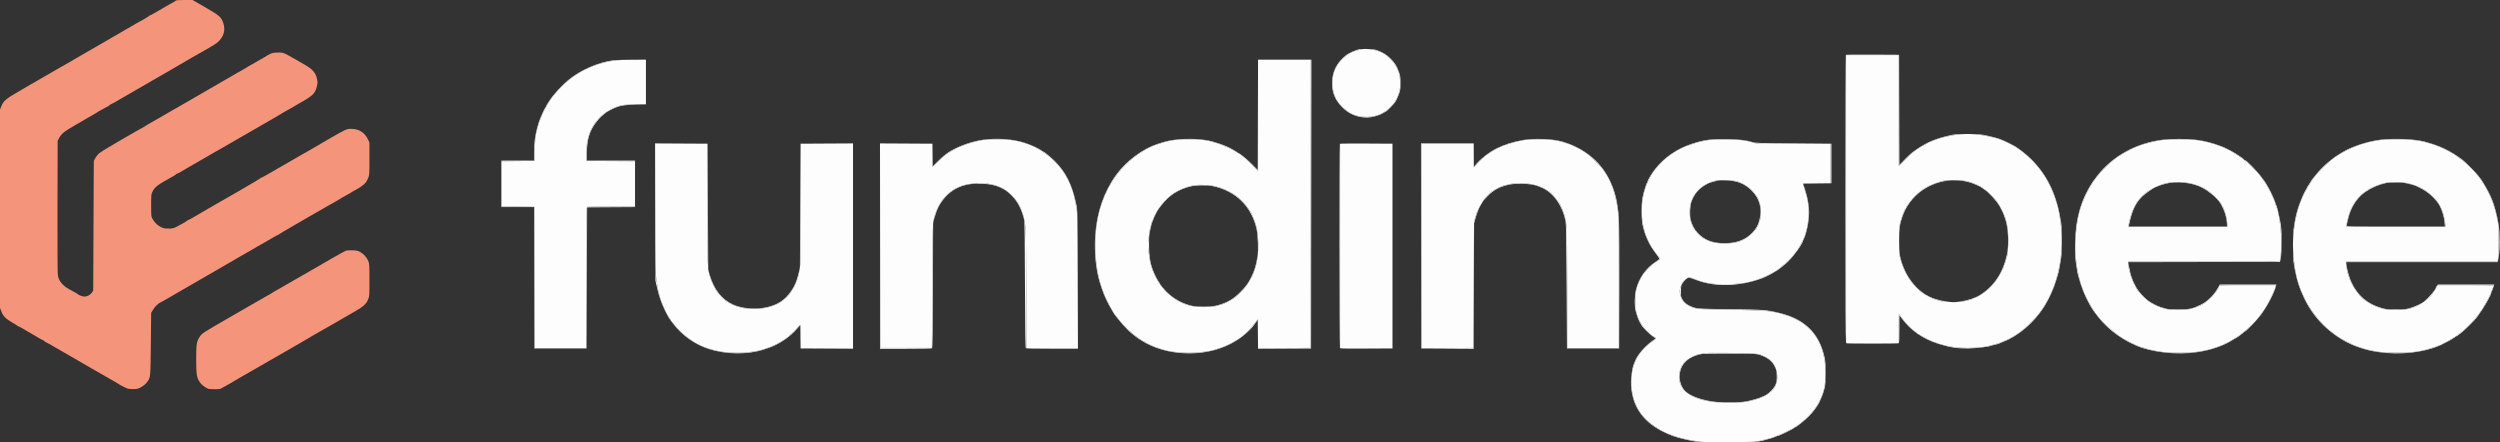
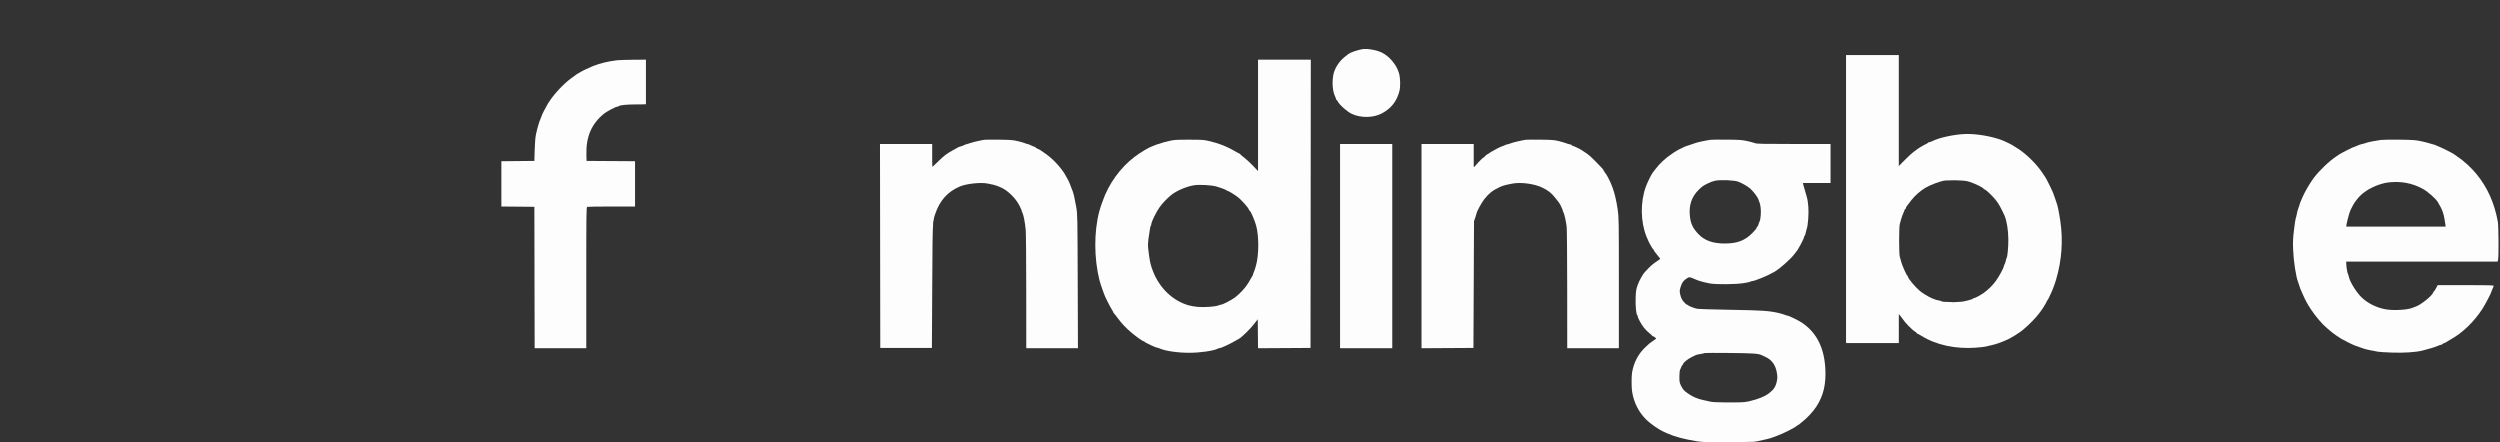
<svg xmlns="http://www.w3.org/2000/svg" width="4358" height="771" viewBox="0 0 4358 771" fill="none">
  <rect x="0" y="0" width="4358" height="771" fill="#333333" stroke="none" />
  <path d="M1076 105.029C1060.73 106.708 1046.11 110.231 1033.5 115.265C1027.32 117.734 1013.89 124.113 1013 125.002C1012.72 125.277 1011.15 126.177 1009.5 127.002C1007.85 127.826 1006.05 128.85 1005.5 129.278C1004.95 129.707 1000.8 132.733 996.269 136.004C981.878 146.403 964.446 165.301 955.143 180.587C951.401 186.737 944 201.272 944 202.472C944 202.965 943.144 205.198 942.097 207.434C939.97 211.981 936.837 222.705 934.337 234C933.281 238.769 932.463 248.601 932.088 261L931.5 280.5L874 281.031V320.5V359.969L931.5 360.5L932.008 607H1022V484.107C1022 372.967 1022.15 361.156 1023.58 360.607C1024.45 360.273 1043.58 360 1066.08 360H1107V281.022L1022.5 280.5L1022.22 269.882C1021.39 238.589 1030.88 216.282 1052.67 198.327C1057.32 194.491 1073.35 186 1075.93 186C1076.85 186 1078.03 185.576 1078.55 185.058C1080.39 183.236 1092.67 182.015 1109.25 182.008L1116.92 182.004L1126 181.705V104L1104.25 104.157C1092.29 104.244 1079.58 104.636 1076 105.029Z" fill="white" fill-opacity="0.988" />
-   <path d="M1143.1 478.948C1145.92 500.935 1148.07 511.661 1151.95 523C1154.07 529.223 1160.03 542.849 1162 546C1162.51 546.825 1164.38 549.975 1166.15 553C1167.92 556.025 1169.62 558.725 1169.94 559C1170.25 559.275 1172.37 562 1174.64 565.056C1185.22 579.292 1206.11 595.907 1221.86 602.614C1242.41 611.371 1261.56 615.021 1286.71 614.978C1303.69 614.95 1325.03 611.773 1333.5 608.014C1334.6 607.525 1336.62 606.819 1338 606.444C1340.64 605.722 1346.56 603.213 1354 599.652C1358 597.741 1359.9 596.616 1367.39 591.732C1374.79 586.907 1386.6 576.011 1391.75 569.263C1393.11 567.479 1394.62 566.267 1395.11 566.569C1395.6 566.871 1396 576.091 1396 587.059V607H1487V429V251H1396V353.924C1396 414.524 1395.61 458.832 1395.05 461.674C1394.87 462.604 1394.64 463.912 1394.4 465.406L1394.39 467.5L1393.61 470.411C1393.41 471.788 1393.21 473.157 1393.04 474.412C1392.46 478.763 1391.58 482.813 1391.1 483.412C1390.62 484.01 1389.9 486.075 1389.49 488C1388.58 492.3 1382.08 504.764 1377.47 511.045C1374.57 514.987 1369.25 520.252 1363.04 525.313C1359.26 528.4 1347.58 533.461 1339 535.736C1325.46 539.325 1304.72 539.463 1291.1 536.053C1274.61 531.927 1261.55 523.662 1252.5 511.612C1251.4 510.148 1249.93 508.315 1249.24 507.538C1247.15 505.19 1241.26 492.943 1238.64 485.5C1237.03 480.93 1235.88 477.45 1235.06 472.031L1234.6 470.5L1234.59 468.363C1233.05 454.22 1233 427.363 1233 354.46V251H1142V275.05L1142.52 464.032C1142.68 472.214 1142.87 477.166 1143.1 478.948Z" fill="white" fill-opacity="0.988" />
  <path d="M1716.5 243.632C1711.79 244.117 1695.38 247.828 1692.5 249.06C1691.4 249.531 1688.47 250.429 1686 251.056C1683.53 251.683 1681.05 252.555 1680.5 252.994C1679.95 253.434 1677.47 254.381 1675 255.098C1672.53 255.816 1670.27 256.65 1670 256.951C1669.72 257.253 1666.57 259.029 1663 260.897C1651.55 266.882 1645.72 271.212 1635.65 281.217C1630.24 286.598 1625.62 291 1625.4 291C1625.18 291 1625 282 1625 271V251H1534V255.203L1534.5 606.5H1624.5L1625.08 499C1625.44 430.986 1625.59 404.102 1626.64 390.55L1626.65 387.5L1627.07 386.13C1627.74 380.528 1628.69 377.644 1630.08 373.5C1638.1 349.615 1651.58 334.435 1673 325.153C1684.39 320.216 1709.98 317.47 1721.5 319.947C1723.7 320.421 1728.2 321.34 1731.5 321.991C1734.8 322.641 1741.32 325.025 1746 327.288C1757.62 332.914 1770.53 345.708 1776.75 357.76C1779.09 362.291 1781 366.56 1781.01 367.249C1781.01 367.937 1781.67 369.771 1782.48 371.324C1784.34 374.89 1786.92 388.652 1788.04 401C1788.52 406.225 1788.93 454.712 1788.95 508.75L1789 607H1879.06L1879.02 591.886L1878.67 490.25C1878.29 377.713 1878.2 373.067 1876.21 361.5C1873.89 348.076 1871.31 336.513 1869.95 333.5C1869.46 332.4 1868.42 329.7 1867.64 327.5C1865.49 321.441 1862.64 314.561 1862.04 314C1861.74 313.725 1860.15 310.883 1858.5 307.685C1851.8 294.694 1837.54 278.738 1823.71 268.753C1814.12 261.823 1813.15 261.213 1808.75 259.314C1806.69 258.425 1805 257.315 1805 256.848C1805 256.382 1804.44 255.996 1803.75 255.991C1803.06 255.986 1800.25 254.875 1797.5 253.522C1794.75 252.169 1791.89 251.048 1791.15 251.031C1790.41 251.014 1788.38 250.371 1786.65 249.603C1784.92 248.835 1779.22 247.203 1774 245.977C1765.96 244.089 1761.13 243.706 1742.5 243.484C1730.4 243.339 1718.7 243.406 1716.5 243.632Z" fill="white" fill-opacity="0.988" />
  <path fill-rule="evenodd" clip-rule="evenodd" d="M2193 298.226L2184.12 288.863C2179.23 283.713 2172.26 277.262 2168.62 274.526C2164.98 271.79 2162 269.203 2162 268.776C2162 268.622 2161.95 268.477 2161.86 268.356C2161.68 268.241 2161.51 268.133 2161.35 268.031C2161.27 268.011 2161.19 268 2161.1 268C2160.86 268 2159.96 267.589 2158.69 266.922C2158.52 266.865 2158.36 266.778 2158.22 266.672C2156.97 266.001 2155.43 265.128 2153.85 264.177C2145.43 259.11 2132.28 253.011 2125.5 251.03C2123.3 250.387 2120.6 249.485 2119.5 249.027C2118.4 248.568 2113 247.137 2107.5 245.846C2098.41 243.714 2095.22 243.5 2072.5 243.5C2049.78 243.5 2046.59 243.714 2037.5 245.846C2032 247.137 2026.6 248.578 2025.5 249.05C2024.4 249.522 2021.47 250.457 2019 251.129C2016.53 251.801 2014.05 252.663 2013.5 253.045C2012.95 253.427 2010.75 254.302 2008.62 254.99C2002.75 256.882 1988.64 265.315 1978 273.286C1953.07 291.967 1932.37 320.698 1922.01 351C1920.79 354.575 1919.41 358.4 1918.94 359.5C1918.48 360.6 1917.16 365.1 1916.01 369.5C1906.94 404.406 1907.1 450.234 1916.45 488C1917.33 491.575 1918.46 495.4 1918.96 496.5C1919.45 497.6 1920.38 500.3 1921.02 502.5C1921.65 504.7 1922.81 507.918 1923.59 509.651C1924.36 511.384 1925 513.064 1925 513.384C1925 514.704 1934.57 533.89 1937.66 538.769C1939.5 541.668 1941 544.443 1941 544.936C1941 545.43 1941.34 545.983 1941.76 546.167C1942.17 546.35 1944.99 549.867 1948.01 553.983C1955.45 564.123 1962.81 571.895 1973.25 580.624C1981.88 587.84 1992.19 595 1993.94 595C1994.43 595 1994.98 595.337 1995.17 595.75C1995.77 597.101 2014.76 606 2017.04 606C2017.68 606 2019.62 606.622 2021.35 607.382C2031.69 611.916 2053.13 615.021 2073.71 614.966C2092.16 614.917 2115.93 611.489 2122.24 607.969C2123.19 607.436 2124.54 606.982 2125.24 606.96C2129.12 606.835 2144.71 599.43 2159.88 590.5C2165.4 587.248 2179.66 573.249 2186.37 564.5L2192.5 556.5L2193.03 607.02L2284.5 606.5L2285 104H2193.01L2193 107.774V298.226ZM2041.6 340C2050.71 332.542 2067.98 325.158 2081.5 322.937C2090.36 321.482 2111.66 322.625 2120 325.003C2128.83 327.522 2138.36 331.188 2138.83 332.25C2139.02 332.663 2139.71 333 2140.38 333C2142.18 333 2155.59 341.471 2159.75 345.235C2167.05 351.839 2175.65 361.748 2177.09 365.217C2177.72 366.748 2178.57 368 2178.98 368C2180.28 368 2187.18 384.198 2189.64 393C2194.78 411.458 2194.67 444.498 2189.4 463.08C2187.93 468.261 2186.4 472.95 2186 473.5C2185.6 474.05 2184.95 475.845 2184.56 477.49C2184.16 479.134 2183.54 480.711 2183.17 480.994C2182.8 481.277 2180.97 484.432 2179.09 488.004C2173.31 499.035 2163.58 510.249 2152.38 518.816C2147.32 522.682 2131.34 531 2128.97 531C2128.02 531 2125.59 531.69 2123.57 532.533C2118.65 534.592 2099.71 535.896 2088 534.982C2082.78 534.575 2075.12 533.221 2071 531.975C2043.99 523.814 2021.54 502.245 2010.14 473.5C2005.23 461.127 2003.92 454.821 2001.32 431.094C2000.99 428.12 2001.26 421.82 2001.91 417.094C2004.42 398.972 2005.32 393.919 2006.15 393.409C2006.62 393.119 2007 391.896 2007 390.691C2007.01 386.817 2015.63 369.236 2021.55 361.01C2026.44 354.22 2034.34 345.942 2041.6 340Z" fill="white" fill-opacity="0.988" />
  <path d="M2427 607V251H2336V606.905C2336.03 606.922 2336.06 606.939 2336.1 606.956C2336.14 606.971 2336.17 606.986 2336.21 607H2427Z" fill="white" fill-opacity="0.988" />
  <path d="M2375 85.645C2364.57 87.715 2353.96 91.427 2350.5 94.213C2349.95 94.656 2347.2 96.8 2344.4 98.978C2334.2 106.885 2326.12 119.698 2324.14 131.082C2321.85 144.278 2323.03 158.943 2327.09 167.566C2328.14 169.802 2329 172.164 2329 172.816C2329 173.467 2329.35 174 2329.77 174C2330.2 174 2331.42 175.619 2332.48 177.597C2335.66 183.508 2348.31 194.547 2356.32 198.403C2371.96 205.933 2394.19 205.592 2409.04 197.594C2425.28 188.85 2435.07 176.319 2439.52 158.557C2441.44 150.925 2441.12 136.445 2438.85 127.992C2434.93 113.372 2421.69 97.585 2408 91.221C2401.84 88.357 2392.1 86.132 2384.23 85.468C2381.68 85.401 2379.16 85.371 2376.95 85.376C2376.24 85.439 2375.59 85.528 2375 85.645Z" fill="white" fill-opacity="0.988" />
  <path d="M2660 243.634C2653.97 244.385 2637.64 248.139 2634.5 249.494C2632.85 250.206 2629.92 251.113 2628 251.51C2626.08 251.907 2624.05 252.57 2623.5 252.985C2622.95 253.4 2620.8 254.286 2618.73 254.953C2610.59 257.575 2588 270.931 2588 273.12C2588 273.604 2587.51 274 2586.91 274C2585.85 274 2578.42 281.238 2572.5 288.049L2569.5 291.5L2569.49 290.658L2569 291.275V254.07L2568.96 251H2478V607.02L2568.5 606.5L2569.51 385.5L2571.76 379.12C2572.99 375.611 2574 372.339 2574 371.849C2574 369.206 2583.08 352.603 2587.6 346.987C2595.78 336.824 2601.71 332.101 2613.03 326.745C2619.9 323.495 2623.64 322.436 2637 319.955C2651.37 317.287 2674.48 320.366 2687.93 326.74C2698.69 331.843 2704.53 336.412 2711.16 344.948C2714.39 349.102 2717.41 352.967 2717.86 353.537C2719.31 355.373 2724 365.126 2724.01 366.332C2724.01 366.974 2724.67 368.769 2725.48 370.32C2727.1 373.415 2729.66 384.848 2731.03 395C2731.5 398.575 2731.92 447.737 2731.95 504.25L2732 607H2822L2822 493.25C2822.01 382.969 2821.95 379.058 2819.91 365C2817.8 350.403 2814.61 336.747 2811.16 327.5C2808.47 320.276 2806.1 314.722 2804.97 313C2804.43 312.175 2803.52 310.396 2802.95 309.046C2802.37 307.696 2800.34 304.433 2798.45 301.794C2796.55 299.155 2795 296.697 2795 296.332C2795 295.443 2793.79 294.109 2782.85 282.97C2772.2 272.111 2769.49 269.761 2762.5 265.266C2759.75 263.499 2757.05 261.703 2756.5 261.276C2754.75 259.916 2742.21 254 2741.09 254C2740.49 254 2740 253.6 2740 253.111C2740 252.623 2738.31 251.91 2736.25 251.528C2734.19 251.147 2731.15 250.252 2729.5 249.54C2727.85 248.828 2722.45 247.233 2717.5 245.995C2709.74 244.056 2705.4 243.708 2686 243.471C2673.62 243.321 2661.92 243.394 2660 243.634Z" fill="white" fill-opacity="0.988" />
  <path fill-rule="evenodd" clip-rule="evenodd" d="M2982.5 243.636C2977.05 244.192 2958.97 247.921 2956.5 248.998C2955.4 249.478 2952.25 250.541 2949.5 251.359C2942.86 253.335 2934.62 256.363 2934 257.057C2933.72 257.363 2931.92 258.237 2930 259C2928.08 259.763 2926.28 260.638 2926 260.945C2925.72 261.252 2924.15 262.177 2922.5 263C2920.85 263.823 2919.28 264.724 2919 265.001C2918.72 265.279 2916.47 266.841 2914 268.472C2903.56 275.358 2892.69 285.476 2885.82 294.707C2883.45 297.893 2881.28 300.725 2881.01 301C2879.29 302.701 2871.72 318.041 2869.18 325C2859.24 352.141 2859.62 386.07 2870.14 412.5C2872.35 418.028 2876.22 426.221 2877 427C2877.28 427.275 2878.18 428.85 2879 430.5C2879.82 432.15 2881.06 433.86 2881.75 434.3C2882.44 434.74 2883.01 435.64 2883.01 436.3C2883.02 436.96 2885.5 440.404 2888.51 443.954C2891.53 447.503 2894 450.719 2894 451.099C2894 451.48 2891.72 453.252 2888.94 455.038C2882.97 458.87 2879.1 462.023 2873.56 467.56C2869.32 471.8 2864 477.934 2864 478.583C2864 478.791 2862.5 481.332 2860.66 484.231C2858.82 487.129 2856.05 493.1 2854.51 497.5C2852.11 504.361 2851.65 507.493 2851.24 519.5C2850.77 533.33 2852.1 547.5 2854.05 549.447C2854.57 549.971 2855 551.042 2855 551.826C2855 554.246 2860.91 565.035 2865.51 571.013C2867.92 574.138 2872.16 578.431 2874.94 580.553C2877.72 582.675 2880 584.769 2880 585.205C2880 585.642 2880.56 586.015 2881.25 586.033C2882.46 586.065 2887 589.388 2887 590.242C2887 590.474 2884.66 592.18 2881.8 594.035C2878.94 595.889 2875.86 598.102 2874.96 598.953C2874.07 599.804 2871.12 602.533 2868.42 605.018C2856.17 616.268 2847.9 631.966 2844.98 649.5C2843.92 655.869 2843.92 674.83 2844.99 682C2847.84 701.228 2856.28 718.15 2869.63 731.377C2877.12 738.79 2891.32 748.7 2900 752.566L2902.13 753.518C2903.7 754.218 2905.39 754.971 2906.5 755.467C2919.53 761.298 2934.7 765.376 2957 769.042C2964.53 770.28 2970.44 770.728 2988.88 770.885C2994.94 770.865 3002.11 770.81 3010.75 770.744L3013.5 770.723C3036.71 770.547 3049.53 770.419 3057.44 770.11C3059.82 769.841 3061.79 769.491 3064 769.036C3076.62 766.436 3086.05 764.143 3088.5 763.076C3089.6 762.598 3093.42 761.199 3097 759.967C3107.2 756.452 3128.08 746.008 3132.08 742.417C3132.95 741.637 3133.96 741 3134.33 741C3134.7 741 3135.84 740.213 3136.87 739.25C3137.9 738.287 3140.24 736.375 3142.06 735C3149.9 729.073 3160.41 717.723 3166.13 709C3178.72 689.794 3183.49 669.499 3181.89 642C3179.8 606.329 3167.09 580.815 3142.89 563.701C3135.94 558.78 3118.06 550 3115 550C3114.34 550 3112.38 549.356 3110.65 548.568C3108.92 547.781 3104.12 546.392 3100 545.482C3082.84 541.697 3071.86 540.978 3017 540.042C2987.02 539.531 2960.7 538.718 2958.5 538.236C2952.98 537.025 2944.82 533.932 2942.92 532.331C2942.05 531.599 2940.93 531 2940.43 531C2939.93 531 2937.67 528.958 2935.42 526.461C2932.57 523.314 2930.8 520.099 2929.65 515.976C2927.63 508.714 2927.62 506.841 2929.5 500.644C2931.96 492.535 2935.05 488.444 2941.72 484.509C2945 482.569 2945.73 482.715 2956.5 487.495C2961.43 489.685 2973.01 492.833 2981 494.163C2992.37 496.055 3025.12 495.757 3039 493.636C3045.32 492.67 3050.93 491.456 3051.45 490.939C3051.97 490.423 3053.21 490 3054.2 490C3058.79 490 3081.68 480.532 3093 473.953C3102.52 468.42 3121.28 451.841 3127.59 443.386C3129.18 441.249 3130.72 439.275 3131 439C3134.17 435.881 3144.97 415.622 3144.99 412.75C3144.99 411.788 3145.39 411 3145.86 411C3146.34 411 3147.3 408.188 3148.01 404.75C3148.72 401.313 3149.69 397.725 3150.17 396.779C3150.65 395.832 3151.52 388.954 3152.11 381.495C3153.27 366.731 3152.27 352.14 3149.45 342.676C3145.24 328.581 3144 324.275 3143.42 321.75L3142.78 319H3191V251H3126.9C3075.09 251 3062.2 250.739 3059.65 249.641C3057.92 248.893 3051.78 247.238 3046 245.962C3036.81 243.932 3032.45 243.617 3011 243.436C2997.52 243.321 2984.7 243.412 2982.5 243.636ZM2983.5 316.866C2984.6 316.395 2987.3 315.602 2989.5 315.105C2998.64 313.04 3023.98 314.105 3030.5 316.828C3038.53 320.182 3046.96 325.123 3051.22 328.965C3057.25 334.418 3064.57 344.405 3065.56 348.519C3065.95 350.159 3066.65 351.986 3067.12 352.579C3067.58 353.173 3068.47 357.073 3069.09 361.246C3070.25 369.03 3069.08 383.953 3067.12 386.395C3066.63 387.003 3065.93 388.931 3065.55 390.681C3065.18 392.43 3064.23 394.398 3063.44 395.053C3062.65 395.709 3062 396.819 3062 397.52C3062 398.221 3058.74 402.104 3054.75 406.148C3041.76 419.322 3028.59 424.371 3007 424.453C2985.86 424.533 2971.52 419.448 2960.64 408.006C2951.22 398.11 2947.46 390.438 2945.96 378.086C2943.56 358.364 2948.47 343.311 2961.48 330.508C2968.13 323.969 2970.8 322.312 2983.5 316.866ZM2964.66 616.974C2968.39 616.378 2971.66 615.673 2971.93 615.406C2972.19 615.139 2991.56 615.093 3014.96 615.304C3055.29 615.667 3064.97 616.291 3070.5 618.883C3071.6 619.398 3074.75 620.855 3077.5 622.12C3088.69 627.268 3095.26 636.382 3097.4 649.722C3098.53 656.782 3098.52 659.122 3097.35 664.706C3095.37 674.172 3092 679.262 3083.5 685.665C3076.11 691.231 3065.22 695.679 3050.5 699.145C3042.53 701.022 3039.26 701.414 3022.66 701.475C3017.32 701.62 3011.68 701.61 3006.21 701.447C2993.36 701.326 2985.02 700.912 2982 700.237C2978.97 699.56 2973.58 698.37 2970 697.594C2958.33 695.059 2950.81 691.841 2942 685.609C2935.22 680.816 2933.63 678.974 2930.2 672C2927.84 667.184 2927.5 665.307 2927.5 656.901C2927.5 651.622 2928.02 646.222 2928.65 644.901C2929.28 643.581 2930.35 641.038 2931.02 639.25C2931.69 637.462 2932.64 636 2933.12 636C2933.61 636 2934 635.363 2934 634.585C2934 632.394 2942.15 625.741 2948.64 622.628C2951.87 621.085 2955.26 619.425 2956.19 618.94C2957.12 618.454 2960.93 617.57 2964.66 616.974Z" fill="white" fill-opacity="0.988" />
  <path fill-rule="evenodd" clip-rule="evenodd" d="M3310.06 547.5L3312.28 550.102C3313.5 551.533 3315.18 553.739 3316 555.006C3321.02 562.703 3333.34 575.317 3338.87 578.411C3339.77 578.913 3340.86 579.925 3341.3 580.661C3341.46 580.935 3341.67 581.19 3341.9 581.402C3342.13 581.565 3342.36 581.726 3342.59 581.887C3342.75 581.96 3342.9 582 3343.03 582C3343.54 582 3346.33 583.489 3349.23 585.309C3374.7 601.302 3408.84 608.732 3444.5 606.04C3452.75 605.417 3460.62 604.504 3462 604.011C3463.38 603.517 3467.2 602.6 3470.5 601.972C3478.48 600.453 3489.36 596.611 3501 591.199C3506.43 588.673 3521.94 578.909 3525.14 576C3526.05 575.175 3528.08 573.438 3529.65 572.14C3537.11 565.969 3549.25 553.482 3553.5 547.604C3554.6 546.082 3556.27 543.92 3557.22 542.799C3559.83 539.706 3568 526.369 3568 525.197C3568 524.63 3568.34 524.017 3568.75 523.833C3569.16 523.65 3570.47 521.475 3571.66 519C3575.7 510.565 3579 503.125 3579 502.463C3579 502.1 3579.63 500.384 3580.39 498.651C3581.16 496.918 3582.91 491.675 3584.29 487C3594.13 453.556 3596.58 418.939 3591.5 385C3589.14 369.227 3586.78 357.809 3584.98 353.5C3584.52 352.4 3583.62 349.7 3582.98 347.5C3582.35 345.3 3581.19 342.082 3580.41 340.349C3579.64 338.616 3579 336.822 3579 336.362C3579 335.373 3566.98 310.953 3565.77 309.5C3565.32 308.95 3563.52 306.25 3561.77 303.5C3550.56 285.862 3530.25 266.153 3513.05 256.226C3510.55 254.779 3508.28 253.349 3508 253.048C3507.54 252.546 3504.48 251.016 3495 246.544C3480.5 239.708 3454.11 234.216 3433.57 233.593C3431.93 233.58 3430.23 233.578 3428.5 233.585L3427.74 233.589L3426.12 233.597C3406.43 234.265 3379.39 240.088 3367.5 246.396C3365.85 247.271 3363.71 247.99 3362.75 247.994C3361.79 247.997 3361 248.34 3361 248.756C3361 249.172 3358.86 250.495 3356.25 251.697C3351.84 253.728 3343.05 259.115 3340.31 261.476C3339.66 262.039 3337.48 263.625 3335.47 265C3333.47 266.375 3326.92 272.427 3320.91 278.45L3310 289.4V96H3218V595.805C3218.1 596.943 3218.21 597.623 3218.33 598H3309.92C3309.94 597.96 3309.97 597.916 3310 597.868L3310.06 547.5ZM3356.72 327.151C3364.36 322.668 3379.4 316.879 3388.32 314.984C3389.93 314.643 3395.08 314.418 3401.23 314.376C3405.53 314.135 3409.9 314.19 3414.25 314.535C3425.14 314.824 3428.21 315.323 3434 317.239C3444.16 320.6 3457.98 327.518 3457.99 329.25C3458 329.663 3458.51 330 3459.14 330C3461.14 330 3472.71 340.846 3478.86 348.483C3483.84 354.682 3487.66 361.432 3494.14 375.5C3498.1 384.11 3500.88 401.246 3500.94 417.5C3501 430.831 3499.44 447.718 3497.99 449.5C3497.54 450.05 3496.86 452.3 3496.48 454.5C3496.09 456.7 3495.15 459.497 3494.39 460.715C3493.62 461.933 3493 463.561 3493 464.333C3493 466.817 3484.57 482.288 3479.29 489.5C3473.44 497.491 3465.94 504.933 3458.07 510.56C3452.26 514.718 3442.3 519.99 3440.25 519.996C3439.56 519.998 3439 520.352 3439 520.781C3439 521.211 3434.61 522.674 3429.25 524.031C3422.73 525.683 3419.11 526.257 3411.16 526.432C3407.11 526.941 3404.56 526.956 3400.36 526.492C3391.2 526.433 3385.73 526.044 3384.9 525.387C3384.13 524.774 3381.53 523.972 3379.12 523.605C3370.65 522.31 3355.61 514.636 3346.57 507C3338.18 499.909 3326 485.339 3326 482.389C3326 481.717 3325.59 481.017 3325.1 480.833C3323.72 480.324 3316.33 463.965 3314.49 457.357C3313.6 454.136 3312.34 449.7 3311.71 447.5C3310.16 442.145 3310.18 395.971 3311.73 390.5C3311.93 389.779 3312.2 388.842 3312.49 387.806L3313.38 384.637L3314.36 381.155C3315.19 378.215 3316.8 373.833 3317.94 371.416C3319.07 368.999 3320 366.567 3320 366.011C3320 365.455 3320.4 365 3320.89 365C3321.38 365 3322.04 363.987 3322.35 362.75C3322.96 360.323 3323.01 360.258 3331.91 348.843C3338.15 340.84 3347.85 332.355 3356.72 327.151Z" fill="white" fill-opacity="0.988" />
-   <path fill-rule="evenodd" clip-rule="evenodd" d="M3770 244.002C3758.68 245.449 3735.1 251.191 3730.85 253.536C3729.39 254.341 3727.51 255 3726.69 255C3724.83 255 3700.39 267.338 3698.05 269.459C3697.11 270.306 3696.02 271 3695.62 271C3693.71 271 3678.57 283.338 3669.96 291.906C3657.54 304.285 3650.55 313.273 3642.3 327.5C3639.74 331.918 3632.18 347.657 3631.49 350C3631.09 351.375 3630.4 352.95 3629.98 353.5C3629.55 354.05 3628.68 356.525 3628.06 359C3627.43 361.475 3626.53 364.4 3626.06 365.5C3622.17 374.616 3617.63 408.231 3617.56 428.5C3617.47 452.946 3623.6 488.4 3630.56 503.651C3631.35 505.384 3632 507.151 3632 507.578C3632 510.087 3646.82 537.937 3649.69 540.821C3650.41 541.548 3651 542.495 3651 542.925C3651 543.356 3652.01 544.84 3653.25 546.224C3654.49 547.608 3656.4 550.032 3657.5 551.611C3664.55 561.726 3686.68 581.384 3700.57 589.852C3706.73 593.611 3722.66 601.544 3726 602.517C3727.38 602.917 3728.95 603.588 3729.5 604.007C3730.05 604.426 3732.08 605.093 3734 605.49C3735.92 605.887 3738.85 606.778 3740.5 607.472C3745.04 609.379 3763.3 612.947 3774 614.016C3786.5 615.266 3809.77 615.25 3823.5 613.984C3834.01 613.014 3851.26 609.781 3855.5 607.986C3856.6 607.52 3859.3 606.619 3861.5 605.983C3863.7 605.348 3866.85 604.226 3868.5 603.491C3870.15 602.756 3872.74 601.846 3874.25 601.469C3875.76 601.092 3877 600.472 3877 600.092C3877 599.713 3878.69 598.798 3880.75 598.06C3882.81 597.322 3884.72 596.444 3885 596.109C3885.28 595.774 3887.08 594.694 3889 593.709C3905.11 585.463 3928.44 565.688 3937.5 552.586C3938.6 550.996 3940.29 548.864 3941.25 547.848C3942.21 546.831 3943 545.605 3943 545.122C3943 544.64 3943.64 543.715 3944.42 543.067C3947.26 540.712 3956.35 524.583 3961.09 513.5C3962.73 509.65 3964.45 505.81 3964.91 504.967C3965.37 504.124 3966.06 501.987 3966.45 500.217L3967.16 497H3918.2C3872.46 497 3869.19 497.115 3868.64 498.75C3865.33 508.584 3849.13 525.855 3838 531.407C3831.3 534.75 3821.54 538.075 3815.04 539.229C3806.7 540.71 3787.38 540.726 3779.15 539.257C3766.55 537.007 3753.18 531.287 3743.51 524C3741.26 522.307 3730.29 511.304 3728 508.445C3723.14 502.377 3714 483.248 3714 479.133C3714 478.18 3713.6 476.972 3713.11 476.45C3712.08 475.344 3710 463.791 3710 459.168V457.521L3709.91 457.007L3710 457.007V456H3841.93C3966.72 456 3973.89 455.905 3974.38 454.25C3975.95 448.965 3977.2 425.953 3976.62 413C3975.79 394.204 3971.81 367.898 3969.04 362.882C3968.55 361.993 3967.63 359.293 3967 356.882C3966.37 354.472 3965.05 350.7 3964.06 348.5L3960.13 339.761C3958.96 337.154 3958 334.567 3958 334.011C3958 333.455 3957.6 333 3957.11 333C3956.62 333 3955.96 331.975 3955.65 330.723C3955.03 328.263 3943.93 311.267 3938.71 304.781C3932.5 297.07 3918.4 283.631 3909.5 276.937C3901.4 270.845 3883.89 260 3882.16 260C3881.78 260 3879.9 259.166 3877.99 258.147C3876.07 257.128 3872.7 255.719 3870.5 255.017C3868.3 254.314 3866.05 253.407 3865.5 253.001C3864.95 252.594 3862.03 251.683 3859 250.976C3855.97 250.269 3852.82 249.36 3852 248.956C3851.18 248.551 3845.78 247.193 3840 245.938C3830.77 243.932 3826.29 243.625 3803 243.413C3788.43 243.28 3773.58 243.545 3770 244.002ZM3744.09 333.5C3760.28 323.765 3771.19 319.503 3783.59 318.064C3808.07 315.226 3829.34 319.864 3848.77 332.272C3855.1 336.317 3871.77 353.249 3872.58 356.45C3872.93 357.852 3873.58 359 3874.03 359C3874.48 359 3875.37 360.688 3876.01 362.75C3876.65 364.813 3877.78 367.864 3878.53 369.531C3879.99 372.802 3881.98 382.61 3882.73 390.25L3883.19 395H3882H3710.75H3710.05L3710.64 391.75C3713.69 374.885 3719.89 359.004 3727.04 349.747C3731.09 344.493 3740.13 335.88 3744.09 333.5Z" fill="white" fill-opacity="0.988" />
  <path fill-rule="evenodd" clip-rule="evenodd" d="M4150.5 243.928C4142.5 244.909 4126.88 247.972 4125 248.927C4124.18 249.347 4121.03 250.269 4118 250.976C4114.97 251.683 4112.05 252.588 4111.5 252.986C4110.95 253.384 4108.92 254.239 4107 254.886C4101.71 256.663 4098.28 258.182 4091.59 261.715C4088.24 263.484 4083.92 265.734 4082 266.715C4080.08 267.697 4078.28 268.729 4078 269.009C4077.72 269.29 4075.47 270.828 4073 272.428C4060.97 280.204 4043.5 296.771 4033.65 309.732C4027.23 318.17 4017.93 334.002 4014.06 343.061C4012.31 347.153 4010.48 351.4 4009.99 352.5C4009.49 353.6 4008.54 356.525 4007.87 359C4007.2 361.475 4006.35 363.95 4005.98 364.5C4005.6 365.05 4004.74 368.425 4004.06 372C4003.38 375.575 4002.43 379.4 4001.94 380.5C4001.46 381.6 4000.09 390.6 3998.91 400.5C3997.13 415.279 3996.86 421.452 3997.37 435C3998.13 454.956 4002.44 483.199 4006 491.5C4006.47 492.6 4007.37 495.3 4008 497.5C4009.21 501.754 4009.57 502.67 4013.03 510.5C4019.07 524.122 4021.88 529.372 4028.58 539.5C4036.86 552.017 4047.79 564.771 4056.53 572.123C4059.81 574.884 4063.72 578.182 4065.22 579.452C4067.81 581.659 4077.27 588.183 4081.5 590.682C4085.84 593.249 4103.48 602 4104.31 602C4104.8 602 4106.62 602.636 4108.35 603.414C4110.08 604.191 4113.3 605.348 4115.5 605.983C4117.7 606.619 4120.4 607.53 4121.5 608.007C4123.51 608.879 4136.18 611.579 4145.5 613.121C4148.25 613.576 4159.05 614.248 4169.5 614.614C4190.08 615.334 4210.85 614.028 4222 611.314C4233.33 608.555 4245.36 604.889 4249.57 602.912C4251.8 601.86 4254.39 601 4255.32 601C4255.65 601 4255.96 600.954 4256.22 600.875L4256.73 600.635C4256.9 600.509 4257 600.36 4257 600.201C4257 599.761 4258.69 598.798 4260.75 598.06C4262.81 597.322 4264.72 596.405 4265 596.023C4265.28 595.641 4268.59 593.61 4272.37 591.511C4292.71 580.212 4312.55 561.049 4327.27 538.5C4331.86 531.464 4342.94 510.366 4343.02 508.5C4343.05 507.95 4343.94 505.7 4345 503.5C4346.06 501.3 4346.95 498.938 4346.97 498.25C4346.99 497.267 4336.59 497 4298.21 497H4249.43L4246.46 502.497C4244.83 505.52 4243.19 507.995 4242.82 507.997C4242.44 507.998 4241.85 508.894 4241.5 509.988C4239.68 515.725 4219.21 532.07 4210.81 534.492C4209.54 534.859 4207.09 535.792 4205.38 536.565C4197.18 540.26 4172.56 541.63 4158.56 539.172C4143.47 536.524 4128.73 529.359 4117.66 519.285C4108.31 510.77 4096.1 491.227 4094.37 482C4094.01 480.075 4093.36 478.035 4092.92 477.466C4091.9 476.155 4090.02 464.695 4090.01 459.75L4090.01 458.666L4089.77 457H4090L4090 456H4353.91L4354.71 452.25C4355.9 446.62 4355.52 393.449 4354.24 386.5C4348.22 353.857 4336.42 327.375 4317.51 304C4308.12 292.398 4294.62 280.055 4283 272.451C4280.53 270.831 4278.28 269.236 4278 268.907C4276.96 267.66 4252.57 255.536 4249 254.488C4247.62 254.085 4246.05 253.419 4245.5 253.009C4244.95 252.598 4242.03 251.694 4239 250.999C4235.97 250.305 4233.05 249.469 4232.5 249.143C4231.95 248.816 4226.55 247.483 4220.5 246.18C4210.79 244.089 4206.38 243.774 4183 243.501C4168.43 243.331 4153.8 243.524 4150.5 243.928ZM4136.5 326.191C4144.35 322.366 4155.61 318.884 4162.86 318.039C4185.38 315.409 4205.3 319.156 4224 329.539C4232.21 334.099 4245.9 346.206 4249.5 352.093C4257.82 365.706 4260.33 373.045 4262.69 390.75L4263.26 395H4261.88H4176.44H4089.98L4090.57 390.75C4091.21 386.219 4095.78 369.505 4097.06 367C4097.49 366.175 4099.05 363.052 4100.53 360.059C4105.44 350.131 4114.57 339.515 4122.59 334.403C4124.19 333.382 4125.72 332.311 4126 332.023C4126.77 331.214 4131 328.865 4136.5 326.191Z" fill="white" fill-opacity="0.988" />
-   <path fill-rule="evenodd" clip-rule="evenodd" d="M2376.95 85.376C2376.24 85.439 2375.59 85.528 2375 85.645C2364.57 87.715 2353.96 91.427 2350.5 94.213C2349.95 94.656 2347.2 96.8 2344.4 98.978C2334.2 106.885 2326.12 119.698 2324.14 131.082C2321.85 144.278 2323.03 158.943 2327.09 167.566C2328.14 169.802 2329 172.164 2329 172.816C2329 173.467 2329.35 174 2329.77 174C2330.2 174 2331.42 175.619 2332.48 177.597C2335.66 183.508 2348.31 194.547 2356.32 198.403C2371.96 205.933 2394.19 205.592 2409.04 197.594C2425.28 188.85 2435.07 176.319 2439.52 158.557C2441.44 150.925 2441.12 136.445 2438.85 127.992C2434.93 113.372 2421.69 97.585 2408 91.221C2401.84 88.357 2392.1 86.132 2384.23 85.468L2384.5 85.475C2394.58 85.751 2397.52 86.215 2402.86 88.369C2412 92.059 2417.02 95.226 2423.22 101.221C2431.48 109.204 2434.64 114.145 2438.77 125.5C2440.94 131.485 2441.32 134.24 2441.37 144.5C2441.42 154.494 2441.05 157.564 2439.17 162.865C2436.83 169.489 2433.65 176.221 2431.66 178.758C2427.99 183.429 2418.21 193.356 2416.5 194.129C2415.4 194.628 2412.47 196.286 2410 197.815C2403.79 201.65 2390.8 205.01 2382.38 204.956C2365.27 204.848 2350.62 198.556 2338.97 186.315C2326.76 173.493 2322 161.767 2322 144.547C2322 124.775 2329.92 109.195 2346.78 95.786C2351.02 92.414 2363.69 86.877 2370 85.637C2370.83 85.475 2373.51 85.384 2376.95 85.376ZM2376.95 85.376C2379 85.195 2381.5 85.238 2384.23 85.468C2381.68 85.401 2379.16 85.371 2376.95 85.376ZM3426.12 233.597C3406.43 234.265 3379.39 240.088 3367.5 246.396C3365.85 247.271 3363.71 247.99 3362.75 247.994C3361.79 247.997 3361 248.34 3361 248.756C3361 249.172 3358.86 250.495 3356.25 251.697C3351.84 253.728 3343.05 259.115 3340.31 261.476C3339.66 262.039 3337.48 263.625 3335.47 265C3333.47 266.375 3326.92 272.427 3320.91 278.45L3310 289.4V96H3218V595.805C3217.1 585.681 3217 539.282 3217 347.06C3217 209.16 3217.3 96.029 3217.68 95.657C3218.05 95.285 3239.09 95.097 3264.43 95.24L3310.5 95.5L3311.01 287.492L3319.25 278.96C3329.31 268.552 3332.88 265.539 3343.35 258.58C3360.31 247.315 3373.82 241.739 3397.5 236.23C3406.8 234.066 3410.42 233.693 3426.12 233.597ZM3433.57 233.593C3431.93 233.58 3430.23 233.578 3428.5 233.585L3427.74 233.589L3426.12 233.597C3427.27 233.558 3428.4 233.537 3429.5 233.534C3430.83 233.531 3432.19 233.551 3433.57 233.593ZM3342.59 581.887C3342.75 581.96 3342.9 582 3343.03 582C3343.54 582 3346.33 583.489 3349.23 585.309C3374.7 601.302 3408.84 608.732 3444.5 606.04C3452.75 605.417 3460.62 604.504 3462 604.011C3463.38 603.517 3467.2 602.6 3470.5 601.972C3478.48 600.453 3489.36 596.611 3501 591.199C3506.43 588.673 3521.94 578.909 3525.14 576C3526.05 575.175 3528.08 573.438 3529.65 572.14C3537.11 565.969 3549.25 553.482 3553.5 547.604C3554.6 546.082 3556.27 543.92 3557.22 542.799C3559.83 539.706 3568 526.369 3568 525.197C3568 524.63 3568.34 524.017 3568.75 523.833C3569.16 523.65 3570.47 521.475 3571.66 519C3575.7 510.565 3579 503.125 3579 502.463C3579 502.1 3579.63 500.384 3580.39 498.651C3581.16 496.918 3582.91 491.675 3584.29 487C3594.13 453.556 3596.58 418.939 3591.5 385C3589.14 369.227 3586.78 357.809 3584.98 353.5C3584.52 352.4 3583.62 349.7 3582.98 347.5C3582.35 345.3 3581.19 342.082 3580.41 340.349C3579.64 338.616 3579 336.822 3579 336.362C3579 335.373 3566.98 310.953 3565.77 309.5C3565.32 308.95 3563.52 306.25 3561.77 303.5C3550.56 285.862 3530.25 266.153 3513.05 256.226C3510.55 254.779 3508.28 253.349 3508 253.048C3507.54 252.546 3504.48 251.016 3495 246.544C3480.5 239.708 3454.11 234.216 3433.57 233.593C3443.72 233.669 3451.99 234.111 3456 234.813C3465.24 236.431 3484.14 241.049 3485.5 242.023C3486.05 242.417 3488.17 243.276 3490.21 243.933C3493.61 245.029 3507.05 251.584 3513 255.046C3519.94 259.093 3534.42 270.74 3541.71 278.153C3570.44 307.34 3586.01 340.885 3593.17 389C3594.45 397.614 3594.45 440.759 3593.17 449C3590.76 464.427 3588.8 474.771 3587.56 478.5C3586.83 480.7 3585.46 485.2 3584.51 488.5C3580.57 502.323 3571.77 521.74 3563.67 534.5C3546.16 562.098 3518.98 585.549 3492.97 595.514C3488.86 597.086 3485.05 598.689 3484.5 599.075C3483.95 599.461 3480.8 600.351 3477.5 601.051C3474.2 601.752 3470.81 602.667 3469.96 603.085C3466.59 604.746 3442.77 607.373 3430.5 607.434C3410.7 607.534 3398.23 605.588 3378.5 599.322C3365.15 595.081 3353.16 589.259 3342.59 581.887ZM3341.9 581.402C3342.13 581.565 3342.36 581.726 3342.59 581.887C3342.36 581.783 3342.12 581.614 3341.9 581.402ZM3310 597.868L3310.06 547.5L3312.28 550.102C3313.5 551.533 3315.18 553.739 3316 555.006C3321.02 562.703 3333.34 575.317 3338.87 578.411C3339.77 578.913 3340.86 579.925 3341.3 580.661C3341.46 580.935 3341.67 581.19 3341.9 581.402C3332.29 574.603 3323.87 566.51 3316.66 557.147L3311 549.793V573.79C3311 591.358 3310.86 596.388 3310 597.868ZM3309.92 598C3309.94 597.96 3309.97 597.916 3310 597.868L3310 598H3309.92ZM3218.33 598H3309.92C3309.77 598.203 3309.6 598.322 3309.42 598.393C3307.35 599.186 3220.65 599.186 3218.58 598.393C3218.55 598.382 3218.52 598.362 3218.5 598.33C3218.44 598.268 3218.39 598.162 3218.33 598ZM3218.33 598C3218.21 597.623 3218.1 596.943 3218 595.805V598H3218.33ZM1104.25 104.157L1126 104L1100.75 104.137C1086.86 104.212 1072.8 104.611 1069.5 105.023C1042.92 108.344 1011.54 121.999 990.722 139.305C978.97 149.074 964.623 164.667 958.268 174.579C957.591 175.636 955.903 178.207 954.518 180.294C953.133 182.381 952 184.458 952 184.91C952 185.361 951.188 186.803 950.196 188.115C949.203 189.427 947.147 193.425 945.626 197C944.105 200.575 942.454 204.4 941.957 205.5C938.025 214.209 933.396 232.437 932.05 244.508C931.472 249.685 931 259.789 931 266.961V280H874V281.031L931.5 280.5L932.088 261C932.463 248.601 933.281 238.769 934.337 234C936.837 222.705 939.97 211.981 942.097 207.434C943.144 205.198 944 202.965 944 202.472C944 201.272 951.401 186.737 955.143 180.587C964.446 165.301 981.878 146.403 996.269 136.004C1000.8 132.733 1004.95 129.707 1005.5 129.278C1006.05 128.85 1007.85 127.826 1009.5 127.002C1011.15 126.177 1012.72 125.277 1013 125.002C1013.89 124.113 1027.32 117.734 1033.5 115.265C1046.11 110.231 1060.73 106.708 1076 105.029C1079.58 104.636 1092.29 104.244 1104.25 104.157ZM1126 181.705L1116.92 182.004L1109.25 182.008C1092.67 182.015 1080.39 183.236 1078.55 185.058C1078.03 185.576 1076.85 186 1075.93 186C1073.35 186 1057.32 194.491 1052.67 198.327C1030.88 216.282 1021.39 238.589 1022.22 269.882L1022.5 280.5L1107 281.022V280H1023V268.993C1023 243.82 1027.8 227.784 1039.9 212.5C1042.95 208.65 1046.35 204.763 1047.47 203.861C1048.59 202.96 1050.85 201.035 1052.5 199.583C1056.82 195.786 1057 195.66 1062.5 192.728C1077.51 184.731 1084.65 183.068 1107.25 182.323L1116.92 182.004L1126 182V181.705ZM931.5 360.5L874 359.969V361H930.992L931.5 607.5H1022.5L1023.5 361.5L1107 360.978V360H1066.08C1043.58 360 1024.45 360.273 1023.58 360.607C1022.15 361.156 1022 372.967 1022 484.107V607H932.008L931.5 360.5ZM2193 107.774V298.226L2184.12 288.863C2179.23 283.713 2172.26 277.262 2168.62 274.526C2164.98 271.79 2162 269.203 2162 268.776C2162 268.622 2161.95 268.477 2161.86 268.356C2166.59 271.483 2175.94 279.479 2183 286.652L2192.5 296.304L2193 107.774ZM2193 107.774V104H2193.01L2193 107.774ZM2161.86 268.356C2161.74 268.201 2161.56 268.084 2161.35 268.031C2161.51 268.133 2161.68 268.241 2161.86 268.356ZM2158.69 266.922C2158.77 266.951 2158.86 266.973 2158.95 266.986C2159.01 266.995 2159.08 267 2159.14 267C2159.53 267 2160.3 267.37 2161.35 268.031C2161.27 268.011 2161.19 268 2161.1 268C2160.86 268 2159.96 267.589 2158.69 266.922ZM2158.22 266.672L2158.42 266.78C2158.51 266.829 2158.6 266.876 2158.69 266.922C2158.52 266.865 2158.36 266.778 2158.22 266.672ZM2158.22 266.672C2156.97 266.001 2155.43 265.128 2153.85 264.177C2145.43 259.11 2132.28 253.011 2125.5 251.03C2123.3 250.387 2120.6 249.485 2119.5 249.027C2118.4 248.568 2113 247.137 2107.5 245.846C2098.41 243.714 2095.22 243.5 2072.5 243.5C2049.78 243.5 2046.59 243.714 2037.5 245.846C2032 247.137 2026.6 248.578 2025.5 249.05C2024.4 249.522 2021.47 250.457 2019 251.129C2016.53 251.801 2014.05 252.663 2013.5 253.045C2012.95 253.427 2010.75 254.302 2008.62 254.99C2002.75 256.882 1988.64 265.315 1978 273.286C1953.07 291.967 1932.37 320.698 1922.01 351C1920.79 354.575 1919.41 358.4 1918.94 359.5C1918.48 360.6 1917.16 365.1 1916.01 369.5C1906.94 404.406 1907.1 450.234 1916.45 488C1917.33 491.575 1918.46 495.4 1918.96 496.5C1919.45 497.6 1920.38 500.3 1921.02 502.5C1921.65 504.7 1922.81 507.918 1923.59 509.651C1924.36 511.384 1925 513.064 1925 513.384C1925 514.704 1934.57 533.89 1937.66 538.769C1939.5 541.668 1941 544.443 1941 544.936C1941 545.43 1941.34 545.983 1941.76 546.167C1942.17 546.35 1944.99 549.867 1948.01 553.983C1955.45 564.123 1962.81 571.895 1973.25 580.624C1981.88 587.84 1992.19 595 1993.94 595C1994.43 595 1994.98 595.337 1995.17 595.75C1995.77 597.101 2014.76 606 2017.04 606C2017.68 606 2019.62 606.622 2021.35 607.382C2031.69 611.916 2053.13 615.021 2073.71 614.966C2092.16 614.917 2115.93 611.489 2122.24 607.969C2123.19 607.436 2124.54 606.982 2125.24 606.96C2129.12 606.835 2144.71 599.43 2159.88 590.5C2165.4 587.248 2179.66 573.249 2186.37 564.5L2192.5 556.5L2193.03 607.02L2284.5 606.5L2285 104H2286L2285.5 607.5L2193.03 608.02L2192.5 557.563L2188.61 563.031C2186.47 566.039 2184.13 569.175 2183.4 570C2157.57 599.429 2118.25 615.915 2073.73 615.979C2045.11 616.02 2020.68 610.359 1997.5 598.311C1992.57 595.751 1981.61 588.665 1979.34 586.572C1978.7 585.982 1976.67 584.394 1974.84 583.043C1965.54 576.199 1947.03 555.518 1940.3 544.47C1935.22 536.128 1930.02 526.471 1927.66 521C1926.12 517.425 1924.45 513.6 1923.95 512.5C1922.66 509.676 1918.52 497.521 1916.61 491C1909.99 468.341 1907.27 439.193 1909.11 410.605C1911.7 370.339 1924.03 334.448 1945.39 305C1963.09 280.592 1991.46 259.394 2018.06 250.691C2031.93 246.155 2036.48 245.078 2048.3 243.538C2069.48 240.778 2098.52 242.143 2113.9 246.622C2122.02 248.988 2134.34 253.222 2135.5 254.046C2136.05 254.436 2137.62 255.095 2139 255.511C2142.11 256.451 2157.38 265.121 2157.83 266.204C2157.91 266.379 2158.04 266.54 2158.22 266.672ZM1879.02 591.886L1878.67 490.25C1878.29 377.713 1878.2 373.067 1876.21 361.5C1873.89 348.076 1871.31 336.513 1869.95 333.5C1869.46 332.4 1868.42 329.7 1867.64 327.5C1865.49 321.441 1862.64 314.561 1862.04 314C1861.74 313.725 1860.15 310.883 1858.5 307.685C1851.8 294.694 1837.54 278.738 1823.71 268.753C1814.12 261.823 1813.15 261.213 1808.75 259.314C1806.69 258.425 1805 257.315 1805 256.848C1805 256.382 1804.44 255.996 1803.75 255.991C1803.06 255.986 1800.25 254.875 1797.5 253.522C1794.75 252.169 1791.89 251.048 1791.15 251.031C1790.41 251.014 1788.38 250.371 1786.65 249.603C1784.92 248.835 1779.22 247.203 1774 245.977C1765.96 244.089 1761.13 243.706 1742.5 243.484C1730.4 243.339 1718.7 243.406 1716.5 243.632C1711.79 244.117 1695.38 247.828 1692.5 249.06C1691.4 249.531 1688.47 250.429 1686 251.056C1683.53 251.683 1681.05 252.555 1680.5 252.994C1679.95 253.434 1677.47 254.381 1675 255.098C1672.53 255.816 1670.27 256.65 1670 256.951C1669.72 257.253 1666.57 259.029 1663 260.897C1651.55 266.882 1645.72 271.212 1635.65 281.217C1630.24 286.598 1625.62 291 1625.4 291C1625.18 291 1625 282 1625 271V251H1534V249.98L1625.5 250.5L1626.04 289.818L1634.77 281.077C1642.7 273.132 1650.52 266.811 1656.99 263.109C1673.93 253.42 1695.34 246.068 1714.04 243.527C1738.19 240.244 1766.97 242.423 1787 249.052C1797.84 252.64 1812.58 259.509 1816.08 262.604C1816.95 263.372 1818.02 264 1818.47 264C1819.71 264 1832.86 274.801 1838.53 280.468C1858.31 300.243 1868.99 321.642 1876.23 356C1878.43 366.452 1878.44 367.054 1878.75 487.25L1879.02 591.886ZM1879.06 607L1879.02 591.886L1879.07 607H1879.06ZM1879.06 607H1789L1788.95 508.75C1788.93 454.712 1788.52 406.225 1788.04 401C1786.92 388.652 1784.34 374.89 1782.48 371.324C1781.67 369.771 1781.01 367.937 1781.01 367.249C1781 366.56 1779.09 362.291 1776.75 357.76C1770.53 345.708 1757.62 332.914 1746 327.288C1741.32 325.025 1734.8 322.641 1731.5 321.991C1728.2 321.34 1723.7 320.421 1721.5 319.947C1709.98 317.47 1684.39 320.216 1673 325.153C1651.58 334.435 1638.1 349.615 1630.08 373.5C1628.69 377.644 1627.74 380.528 1627.07 386.13L1626.65 387.5L1626.64 390.55C1625.59 404.102 1625.44 430.986 1625.08 499L1624.5 606.5H1534.5L1534 255.203V251H1533.99L1534 255.203V608L1578.75 607.985C1603.36 607.976 1624.05 607.623 1624.71 607.199C1625.65 606.606 1626.01 581.297 1626.29 496.964L1626.64 390.55C1626.77 388.894 1626.91 387.438 1627.07 386.13L1629.23 379C1633.64 364.426 1636.78 357.858 1643.63 348.879C1659.71 327.794 1682.15 318.581 1713.14 320.337C1729.93 321.289 1741.59 324.696 1752.7 331.895C1762.05 337.955 1772.24 349.733 1777.01 360C1777.14 360.291 1777.36 360.761 1777.63 361.331C1777.81 361.713 1778.02 362.141 1778.23 362.59C1778.6 363.37 1779 364.215 1779.38 365.006C1780.3 366.935 1781.75 370.985 1782.6 374.006C1783.44 377.028 1784.64 381.075 1785.26 383C1786.05 385.464 1786.48 418.883 1786.73 495.948C1786.98 572.409 1787.41 605.788 1788.16 606.698C1789.02 607.732 1798.48 608 1834.15 608H1879.06L1879.06 607ZM2569 254.07L2568.96 251H2478V607.02L2568.5 606.5L2569.51 385.5L2571.76 379.12C2572.99 375.611 2574 372.339 2574 371.849C2574 369.206 2583.08 352.603 2587.6 346.987C2595.78 336.824 2601.71 332.101 2613.03 326.745C2619.9 323.495 2623.64 322.436 2637 319.955C2651.37 317.287 2674.48 320.366 2687.93 326.74C2698.69 331.843 2704.53 336.412 2711.16 344.948C2714.39 349.102 2717.41 352.967 2717.86 353.537C2719.31 355.373 2724 365.126 2724.01 366.332C2724.01 366.974 2724.67 368.769 2725.48 370.32C2727.1 373.415 2729.66 384.848 2731.03 395C2731.5 398.575 2731.92 447.737 2731.95 504.25L2732 607H2822L2822 493.25C2822.01 382.969 2821.95 379.058 2819.91 365C2817.8 350.403 2814.61 336.747 2811.16 327.5C2808.47 320.276 2806.1 314.722 2804.97 313C2804.43 312.175 2803.52 310.396 2802.95 309.046C2802.37 307.696 2800.34 304.433 2798.45 301.794C2796.55 299.155 2795 296.697 2795 296.332C2795 295.443 2793.79 294.109 2782.85 282.97C2772.2 272.111 2769.49 269.761 2762.5 265.266C2759.75 263.499 2757.05 261.703 2756.5 261.276C2754.75 259.916 2742.21 254 2741.09 254C2740.49 254 2740 253.6 2740 253.111C2740 252.623 2738.31 251.91 2736.25 251.528C2734.19 251.147 2731.15 250.252 2729.5 249.54C2727.85 248.828 2722.45 247.233 2717.5 245.995C2709.74 244.056 2705.4 243.708 2686 243.471C2673.62 243.321 2661.92 243.394 2660 243.634C2653.97 244.385 2637.64 248.139 2634.5 249.494C2632.85 250.206 2629.92 251.113 2628 251.51C2626.08 251.907 2624.05 252.57 2623.5 252.985C2622.95 253.4 2620.8 254.286 2618.73 254.953C2610.59 257.575 2588 270.931 2588 273.12C2588 273.604 2587.51 274 2586.91 274C2585.85 274 2578.42 281.238 2572.5 288.049L2569.5 291.5L2569.49 290.658L2572.08 287.388C2579.64 277.828 2595.37 265.361 2607.77 259.096C2621.86 251.978 2638.27 246.781 2655.5 243.98C2675.35 240.753 2706.71 241.968 2722.9 246.59C2759.47 257.039 2788.41 279.805 2804.5 310.791C2815.04 331.067 2820.35 352.182 2822.04 380.5C2822.65 390.684 2822.95 439.598 2822.78 502.5L2822.5 607.5H2731.5L2730.91 500C2730.5 424.492 2729.97 390.714 2729.15 386.5C2723.71 358.479 2707.83 335.904 2687.5 327.282C2676.98 322.82 2673.58 321.954 2662.05 320.801C2633.71 317.968 2610.42 324.745 2594.85 340.352C2588.09 347.138 2586.1 349.403 2584.5 352.14C2583.95 353.082 2582.29 355.917 2580.81 358.439C2579.34 360.961 2577.82 364.032 2577.45 365.262C2577.08 366.493 2576.17 368.85 2575.44 370.5C2574.7 372.15 2573.09 377.1 2571.86 381.5L2569.62 389.5L2568.91 608.02L2477.5 607.5L2477 250H2569V254.07ZM2569 254.07L2569.49 290.658L2569 291.275V254.07ZM3057.44 770.11C3059.82 769.841 3061.79 769.491 3064 769.036C3076.62 766.436 3086.05 764.143 3088.5 763.076C3089.6 762.598 3093.42 761.199 3097 759.967C3107.2 756.452 3128.08 746.008 3132.08 742.417C3132.95 741.637 3133.96 741 3134.33 741C3134.7 741 3135.84 740.213 3136.87 739.25C3137.9 738.287 3140.24 736.375 3142.06 735C3149.9 729.073 3160.41 717.723 3166.13 709C3178.72 689.794 3183.49 669.499 3181.89 642C3179.8 606.329 3167.09 580.815 3142.89 563.701C3135.94 558.78 3118.06 550 3115 550C3114.34 550 3112.38 549.356 3110.65 548.568C3108.92 547.781 3104.12 546.392 3100 545.482C3082.84 541.697 3071.86 540.978 3017 540.042C2987.02 539.531 2960.7 538.718 2958.5 538.236C2952.98 537.025 2944.82 533.932 2942.92 532.331C2942.05 531.599 2940.93 531 2940.43 531C2939.93 531 2937.67 528.958 2935.42 526.461C2932.57 523.314 2930.8 520.099 2929.65 515.976C2927.63 508.714 2927.62 506.841 2929.5 500.644C2931.96 492.535 2935.05 488.444 2941.72 484.509C2945 482.569 2945.73 482.715 2956.5 487.495C2961.43 489.685 2973.01 492.833 2981 494.163C2992.37 496.055 3025.12 495.757 3039 493.636C3045.32 492.67 3050.93 491.456 3051.45 490.939C3051.97 490.423 3053.21 490 3054.2 490C3058.79 490 3081.68 480.532 3093 473.953C3102.52 468.42 3121.28 451.841 3127.59 443.386C3129.18 441.249 3130.72 439.275 3131 439C3134.17 435.881 3144.97 415.622 3144.99 412.75C3144.99 411.788 3145.39 411 3145.86 411C3146.34 411 3147.3 408.188 3148.01 404.75C3148.72 401.313 3149.69 397.725 3150.17 396.779C3150.65 395.832 3151.52 388.954 3152.11 381.495C3153.27 366.731 3152.27 352.14 3149.45 342.676C3145.24 328.581 3144 324.275 3143.42 321.75L3142.78 319H3191V251H3126.9C3075.09 251 3062.2 250.739 3059.65 249.641C3057.92 248.893 3051.78 247.238 3046 245.962C3036.81 243.932 3032.45 243.617 3011 243.436C2997.52 243.321 2984.7 243.412 2982.5 243.636C2977.05 244.192 2958.97 247.921 2956.5 248.998C2955.4 249.478 2952.25 250.541 2949.5 251.359C2942.86 253.335 2934.62 256.363 2934 257.057C2933.72 257.363 2931.92 258.237 2930 259C2928.08 259.763 2926.28 260.638 2926 260.945C2925.72 261.252 2924.15 262.177 2922.5 263C2920.85 263.823 2919.28 264.724 2919 265.001C2918.72 265.279 2916.47 266.841 2914 268.472C2903.56 275.358 2892.69 285.476 2885.82 294.707C2883.45 297.893 2881.28 300.725 2881.01 301C2879.29 302.701 2871.72 318.041 2869.18 325C2859.24 352.141 2859.62 386.07 2870.14 412.5C2872.35 418.028 2876.22 426.221 2877 427C2877.28 427.275 2878.18 428.85 2879 430.5C2879.82 432.15 2881.06 433.86 2881.75 434.3C2882.44 434.74 2883.01 435.64 2883.01 436.3C2883.02 436.96 2885.5 440.404 2888.51 443.954C2891.53 447.503 2894 450.719 2894 451.099C2894 451.48 2891.72 453.252 2888.94 455.038C2882.97 458.87 2879.1 462.023 2873.56 467.56C2869.32 471.8 2864 477.934 2864 478.583C2864 478.791 2862.5 481.332 2860.66 484.231C2858.82 487.129 2856.05 493.1 2854.51 497.5C2852.11 504.361 2851.65 507.493 2851.24 519.5C2850.77 533.33 2852.1 547.5 2854.05 549.447C2854.57 549.971 2855 551.042 2855 551.826C2855 554.246 2860.91 565.035 2865.51 571.013C2867.92 574.138 2872.16 578.431 2874.94 580.553C2877.72 582.675 2880 584.769 2880 585.205C2880 585.642 2880.56 586.015 2881.25 586.033C2882.46 586.065 2887 589.388 2887 590.242C2887 590.474 2884.66 592.18 2881.8 594.035C2878.94 595.889 2875.86 598.102 2874.96 598.953C2874.07 599.804 2871.12 602.533 2868.42 605.018C2856.17 616.268 2847.9 631.966 2844.98 649.5C2843.92 655.869 2843.92 674.83 2844.99 682C2847.84 701.228 2856.28 718.15 2869.63 731.377C2877.12 738.79 2891.32 748.7 2900 752.566L2902.13 753.518C2903.7 754.218 2905.39 754.971 2906.5 755.467C2919.53 761.298 2934.7 765.376 2957 769.042C2964.53 770.28 2970.44 770.728 2988.88 770.885C2959.24 770.987 2956.12 770.28 2937.71 766.118L2936.5 765.844C2921.34 762.419 2911.14 758.791 2898.08 752.181C2861.16 733.505 2842.99 704.727 2843.01 665C2843.01 658.579 2845.57 640.406 2846.89 637.5C2847.38 636.4 2848.54 633.388 2849.46 630.806C2853.37 619.784 2865.49 605.092 2878.75 595.282L2886.11 589.843L2881.3 586.696C2875.42 582.844 2863.03 570.455 2861.04 566.441C2860.24 564.823 2859.1 562.825 2858.5 562C2856.82 559.687 2853.29 550.207 2851.43 543C2848.85 533.033 2849.05 515.723 2851.88 504.5C2856.91 484.521 2868.98 467.436 2885.81 456.461C2889.15 454.282 2892.09 452.021 2892.34 451.435C2892.59 450.849 2890.56 447.496 2887.83 443.983C2874.76 427.164 2867.81 412.534 2863.32 392.398C2860.9 381.574 2860.9 354.792 2863.31 343.5C2865.47 333.423 2869.88 319.189 2871.09 318.446C2871.59 318.136 2872 317.2 2872 316.365C2872 314.05 2879.72 301.285 2885.53 294C2901.52 273.948 2923.54 258.911 2949 250.661C2962.78 246.195 2968.42 244.865 2979.5 243.472C2986.97 242.533 2997.24 242.222 3011.5 242.503C3032.77 242.922 3044.51 244.325 3055 247.702C3059.96 249.3 3066.96 249.524 3126.5 249.987L3192.5 250.5V319.5L3143.2 320.035L3143.74 322.267C3144.04 323.495 3144.6 324.95 3144.99 325.5C3145.37 326.05 3146.26 328.75 3146.95 331.5C3147.65 334.25 3148.84 338.3 3149.59 340.5C3150.35 342.7 3151.7 349.66 3152.59 355.966C3154.24 367.558 3154.09 375.002 3151.89 390.5C3150.9 397.46 3146.46 413.59 3145 415.5C3144.59 416.05 3143.92 417.542 3143.53 418.815C3141.02 426.996 3128.43 444.732 3117.3 455.747C3111.3 461.684 3096.93 473 3095.38 473C3094.98 473 3093.95 473.638 3093.08 474.417C3091.11 476.187 3076.76 483.369 3070.89 485.527C3033.29 499.339 2989.77 500.611 2958.5 488.811C2944.31 483.456 2943.71 483.361 2940.14 485.898C2938.42 487.127 2935.54 490.24 2933.75 492.816C2930.75 497.133 2930.47 498.221 2930.16 506.701C2929.85 514.758 2930.1 516.483 2932.15 520.583C2935.7 527.688 2942.85 532.84 2953.91 536.245C2960.06 538.141 2964.18 538.322 3016 538.971C3075.41 539.715 3079.7 540.044 3102.61 545.622C3144.85 555.908 3169.9 579.623 3179.63 618.524C3182.17 628.679 3182.38 631.033 3182.4 650C3182.42 662.286 3181.98 672.103 3181.3 674.5C3181.19 674.894 3181.06 675.359 3180.92 675.875C3180.76 676.418 3180.6 677.019 3180.42 677.653C3180.1 678.793 3179.76 680.042 3179.42 681.267C3179.13 682.323 3178.84 683.361 3178.59 684.294C3177.22 689.274 3170.49 704.515 3169 706C3168.72 706.275 3166.79 709.111 3164.7 712.303C3162.62 715.494 3157.44 721.606 3153.21 725.884C3145.79 733.367 3131.15 745 3129.14 745C3128.6 745 3128.02 745.408 3127.83 745.907C3127.28 747.403 3101.36 759.994 3098.8 760.006C3098.09 760.01 3096.21 760.683 3094.64 761.503C3091.71 763.034 3086.48 764.628 3072.5 768.259C3068.66 769.256 3065.78 769.784 3057.44 770.11ZM3057.44 770.11C3050.58 770.886 3040.36 770.983 3011.5 770.963C3002.29 770.957 2994.92 770.937 2988.88 770.885C2994.94 770.865 3002.11 770.81 3010.75 770.744L3013.5 770.723C3036.71 770.547 3049.53 770.419 3057.44 770.11ZM3710 457.007V456H3841.93C3966.72 456 3973.89 455.905 3974.38 454.25C3975.95 448.965 3977.2 425.953 3976.62 413C3975.79 394.204 3971.81 367.898 3969.04 362.882C3968.55 361.993 3967.63 359.293 3967 356.882C3966.37 354.472 3965.05 350.7 3964.06 348.5L3960.13 339.761C3958.96 337.154 3958 334.567 3958 334.011C3958 333.455 3957.6 333 3957.11 333C3956.62 333 3955.96 331.975 3955.65 330.723C3955.03 328.263 3943.93 311.267 3938.71 304.781C3932.5 297.07 3918.4 283.631 3909.5 276.937C3901.4 270.845 3883.89 260 3882.16 260C3881.78 260 3879.9 259.166 3877.99 258.147C3876.07 257.128 3872.7 255.719 3870.5 255.017C3868.3 254.314 3866.05 253.407 3865.5 253.001C3864.95 252.594 3862.03 251.683 3859 250.976C3855.97 250.269 3852.82 249.36 3852 248.956C3851.18 248.551 3845.78 247.193 3840 245.938C3830.77 243.932 3826.29 243.625 3803 243.413C3788.43 243.28 3773.58 243.545 3770 244.002C3758.68 245.449 3735.1 251.191 3730.85 253.536C3729.39 254.341 3727.51 255 3726.69 255C3724.83 255 3700.39 267.338 3698.05 269.459C3697.11 270.306 3696.02 271 3695.62 271C3693.71 271 3678.57 283.338 3669.96 291.906C3657.54 304.285 3650.55 313.273 3642.3 327.5C3639.74 331.918 3632.18 347.657 3631.49 350C3631.09 351.375 3630.4 352.95 3629.98 353.5C3629.55 354.05 3628.68 356.525 3628.06 359C3627.43 361.475 3626.53 364.4 3626.06 365.5C3622.17 374.616 3617.63 408.231 3617.56 428.5C3617.47 452.946 3623.6 488.4 3630.56 503.651C3631.35 505.384 3632 507.151 3632 507.578C3632 510.087 3646.82 537.937 3649.69 540.821C3650.41 541.548 3651 542.495 3651 542.925C3651 543.356 3652.01 544.84 3653.25 546.224C3654.49 547.608 3656.4 550.032 3657.5 551.611C3664.55 561.726 3686.68 581.384 3700.57 589.852C3706.73 593.611 3722.66 601.544 3726 602.517C3727.38 602.917 3728.95 603.588 3729.5 604.007C3730.05 604.426 3732.08 605.093 3734 605.49C3735.92 605.887 3738.85 606.778 3740.5 607.472C3745.04 609.379 3763.3 612.947 3774 614.016C3786.5 615.266 3809.77 615.25 3823.5 613.984C3834.01 613.014 3851.26 609.781 3855.5 607.986C3856.6 607.52 3859.3 606.619 3861.5 605.983C3863.7 605.348 3866.85 604.226 3868.5 603.491C3870.15 602.756 3872.74 601.846 3874.25 601.469C3875.76 601.092 3877 600.472 3877 600.092C3877 599.713 3878.69 598.798 3880.75 598.06C3882.81 597.322 3884.72 596.444 3885 596.109C3885.28 595.774 3887.08 594.694 3889 593.709C3905.11 585.463 3928.44 565.688 3937.5 552.586C3938.6 550.996 3940.29 548.864 3941.25 547.848C3942.21 546.831 3943 545.605 3943 545.122C3943 544.64 3943.64 543.715 3944.42 543.067C3947.26 540.712 3956.35 524.583 3961.09 513.5C3962.73 509.65 3964.45 505.81 3964.91 504.967C3965.37 504.124 3966.06 501.987 3966.45 500.217L3967.16 497H3918.2C3872.46 497 3869.19 497.115 3868.64 498.75C3865.33 508.584 3849.13 525.855 3838 531.407C3831.3 534.75 3821.54 538.075 3815.04 539.229C3806.7 540.71 3787.38 540.726 3779.15 539.257C3766.55 537.007 3753.18 531.287 3743.51 524C3741.26 522.307 3730.29 511.304 3728 508.445C3723.14 502.377 3714 483.248 3714 479.133C3714 478.18 3713.6 476.972 3713.11 476.45C3712.08 475.344 3710 463.791 3710 459.168V457.521L3710.56 460.754C3712.21 470.225 3715.2 482.59 3716.05 483.45C3716.57 483.972 3717 485.062 3717 485.871C3717 487.164 3721.02 495.734 3724.34 501.521C3728.41 508.617 3737.67 518.747 3745 524.13C3750.73 528.337 3761.83 533.976 3767.34 535.483C3770.18 536.257 3774.3 537.451 3776.5 538.135C3778.99 538.909 3786.72 539.386 3797 539.4C3816.02 539.425 3822.3 538.063 3836.98 530.734C3847.6 525.432 3858.44 514.996 3865 503.761L3869.5 496.057L3968.22 496L3967.53 498.75C3964.48 511.04 3953.05 532.829 3941.17 549C3935.12 557.247 3915.2 578 3913.34 578C3912.69 578 3912.02 578.41 3911.83 578.911C3911.5 579.833 3899.4 589 3898.52 589C3898.25 589 3895.67 590.503 3892.77 592.34C3875.86 603.057 3854.13 610.53 3829.7 614.025C3794.27 619.093 3750.54 614.307 3723.38 602.391C3692.13 588.676 3668.34 569.262 3649.37 542C3641.05 530.049 3631.91 511.132 3627.15 496C3622.63 481.641 3621.73 478.139 3620.35 469.5C3617.13 449.373 3616.84 444.927 3617.33 423C3617.83 400.458 3619.59 386.869 3624.3 369C3628.9 351.592 3636.75 334.046 3646.89 318.5L3647.28 317.907L3647.29 317.88C3648.11 316.633 3648.65 315.801 3649.22 314.984C3650.35 313.35 3651.58 311.78 3655.24 307.09L3656.09 306C3682.84 271.76 3724.1 249.096 3769.81 243.543C3784.64 241.741 3811.99 241.722 3827.12 243.504C3843.1 245.385 3855.62 248.577 3873.5 255.322C3878.45 257.189 3890.98 263.63 3897 267.404C3905.98 273.032 3912 277.35 3912 278.166C3912 278.625 3912.49 279 3913.09 279C3916.03 279 3935.12 298.572 3943.33 310C3945.9 313.575 3948.45 317.044 3949 317.708C3949.55 318.372 3950 319.14 3950 319.413C3950 319.687 3951.07 321.48 3952.37 323.397C3956.25 329.116 3965.35 348.423 3966.56 353.5C3966.95 355.15 3967.62 356.95 3968.03 357.5C3969.29 359.162 3971.89 369.709 3974.68 384.5C3977.07 397.179 3977.32 400.67 3977.26 421.5C3977.21 436.929 3976.75 446.475 3975.85 450.5L3974.5 456.5L3710 457.007ZM3710 457.007V457.521L3709.91 457.007L3710 457.007ZM4090 456H4353.91L4354.71 452.25C4355.9 446.62 4355.52 393.449 4354.24 386.5C4348.22 353.857 4336.42 327.375 4317.51 304C4308.12 292.398 4294.62 280.055 4283 272.451C4280.53 270.831 4278.28 269.236 4278 268.907C4276.96 267.66 4252.57 255.536 4249 254.488C4247.62 254.085 4246.05 253.419 4245.5 253.009C4244.95 252.598 4242.03 251.694 4239 250.999C4235.97 250.305 4233.05 249.469 4232.5 249.143C4231.95 248.816 4226.55 247.483 4220.5 246.18C4210.79 244.089 4206.38 243.774 4183 243.501C4168.43 243.331 4153.8 243.524 4150.5 243.928C4142.5 244.909 4126.88 247.972 4125 248.927C4124.18 249.347 4121.03 250.269 4118 250.976C4114.97 251.683 4112.05 252.588 4111.5 252.986C4110.95 253.384 4108.92 254.239 4107 254.886C4101.71 256.663 4098.28 258.182 4091.59 261.715C4088.24 263.484 4083.92 265.734 4082 266.715C4080.08 267.697 4078.28 268.729 4078 269.009C4077.72 269.29 4075.47 270.828 4073 272.428C4060.97 280.204 4043.5 296.771 4033.65 309.732C4027.23 318.17 4017.93 334.002 4014.06 343.061C4012.31 347.153 4010.48 351.4 4009.99 352.5C4009.49 353.6 4008.54 356.525 4007.87 359C4007.2 361.475 4006.35 363.95 4005.98 364.5C4005.6 365.05 4004.74 368.425 4004.06 372C4003.38 375.575 4002.43 379.4 4001.94 380.5C4001.46 381.6 4000.09 390.6 3998.91 400.5C3997.13 415.279 3996.86 421.452 3997.37 435C3998.13 454.956 4002.44 483.199 4006 491.5C4006.47 492.6 4007.37 495.3 4008 497.5C4009.21 501.754 4009.57 502.67 4013.03 510.5C4019.07 524.122 4021.88 529.372 4028.58 539.5C4036.86 552.017 4047.79 564.771 4056.53 572.123C4059.81 574.884 4063.72 578.182 4065.22 579.452C4067.81 581.659 4077.27 588.183 4081.5 590.682C4085.84 593.249 4103.48 602 4104.31 602C4104.8 602 4106.62 602.636 4108.35 603.414C4110.08 604.191 4113.3 605.348 4115.5 605.983C4117.7 606.619 4120.4 607.53 4121.5 608.007C4123.51 608.879 4136.18 611.579 4145.5 613.121C4148.25 613.576 4159.05 614.248 4169.5 614.614C4190.08 615.334 4210.85 614.028 4222 611.314C4233.33 608.555 4245.36 604.889 4249.57 602.912C4251.8 601.86 4254.39 601 4255.32 601C4255.65 601 4255.96 600.954 4256.22 600.875C4254.77 601.552 4253.35 602.192 4252 602.779C4224.51 614.686 4184.38 619.019 4147.97 614.008C4133.67 612.039 4129.17 611.041 4115.5 606.793C4082.19 596.447 4050.37 572.781 4030.08 543.274C4022 531.529 4017.72 523.467 4010.56 506.5C4005.04 493.428 4000.84 476.576 3997.97 456C3996.81 447.68 3996.81 409.661 3997.98 400.5C4000.83 377.943 4004.85 362.894 4013.31 343C4015.54 337.775 4018.18 332.427 4019.18 331.115C4020.18 329.803 4021 328.336 4021 327.855C4021 327.373 4022.58 324.739 4024.5 322C4026.42 319.261 4028 316.787 4028 316.502C4028 315.648 4033.17 308.81 4038.5 302.603C4047.52 292.107 4055.47 284.578 4065.5 277.033C4067.7 275.378 4069.95 273.681 4070.5 273.262C4071.43 272.553 4076.86 269.077 4081.5 266.218C4098.86 255.526 4126.78 246.209 4149.5 243.531C4172.44 240.826 4209.37 242.278 4225.5 246.519C4253.02 253.755 4270.66 262.116 4292.5 278.28C4296.64 281.342 4315.9 300.641 4319.53 305.364C4321.16 307.489 4323.44 310.414 4324.6 311.864C4327.79 315.885 4337.77 333.234 4340.62 339.727C4342.02 342.902 4343.56 346.4 4344.05 347.5C4348.17 356.71 4353.1 375.502 4355.6 391.5C4356.77 399.051 4357.31 408.458 4357.3 421.5C4357.29 438.08 4356.81 443.617 4354.44 454.75L4353.96 457H4090L4090 456ZM4090.01 458.666L4089.77 457H4090L4090.01 458.666ZM4256.73 600.635C4256.9 600.509 4257 600.36 4257 600.201C4257 599.761 4258.69 598.798 4260.75 598.06C4262.81 597.322 4264.72 596.405 4265 596.023C4265.28 595.641 4268.59 593.61 4272.37 591.511C4292.71 580.212 4312.55 561.049 4327.27 538.5C4331.86 531.464 4342.94 510.366 4343.02 508.5C4343.05 507.95 4343.94 505.7 4345 503.5C4346.06 501.3 4346.95 498.938 4346.97 498.25C4346.99 497.267 4336.59 497 4298.21 497H4249.43L4246.46 502.497C4244.83 505.52 4243.19 507.995 4242.82 507.997C4242.44 507.998 4241.85 508.894 4241.5 509.988C4239.68 515.725 4219.21 532.07 4210.81 534.492C4209.54 534.859 4207.09 535.792 4205.38 536.565C4197.18 540.26 4172.56 541.63 4158.56 539.172C4143.47 536.524 4128.73 529.359 4117.66 519.285C4108.31 510.77 4096.1 491.227 4094.37 482C4094.01 480.075 4093.36 478.035 4092.92 477.466C4091.9 476.155 4090.02 464.695 4090.01 459.75L4090.01 458.666L4090.44 461.75C4091.77 471.282 4095.34 483.695 4099.1 491.842C4109.79 514.973 4126.62 529.454 4151.21 536.665C4159.61 539.128 4162.04 539.391 4176.5 539.402C4190.2 539.412 4193.65 539.084 4200.5 537.124C4209.23 534.625 4221.79 528.861 4225.67 525.577C4234.69 517.922 4245.88 504.689 4246.02 501.5C4246.05 500.95 4246.91 499.487 4247.94 498.25L4249.82 496H4347.89L4346.35 501.25C4345.51 504.138 4344.41 506.928 4343.91 507.45C4343.41 507.972 4342.99 509.097 4342.98 509.95C4342.93 514.075 4330.25 536.261 4320.09 549.999C4319.37 550.976 4318.59 552.022 4317.94 552.915C4317.3 553.782 4316.77 554.504 4316.5 554.878C4314.41 557.763 4294.3 577.59 4291.53 579.5C4289.93 580.6 4287.41 582.513 4285.92 583.75C4284.43 584.987 4282.91 586 4282.54 586C4282.17 586 4280.43 587.08 4278.68 588.4C4274.76 591.358 4265.29 596.596 4256.73 600.635ZM4256.73 600.635L4256.22 600.875C4256.32 600.845 4256.41 600.809 4256.5 600.769C4256.58 600.728 4256.66 600.683 4256.73 600.635ZM1142.52 464.032C1142.68 472.214 1142.87 477.166 1143.1 478.948C1145.92 500.935 1148.07 511.661 1151.95 523C1154.07 529.223 1160.03 542.849 1162 546C1162.51 546.825 1164.38 549.975 1166.15 553C1167.92 556.025 1169.62 558.725 1169.94 559C1170.25 559.275 1172.37 562 1174.64 565.056C1185.22 579.292 1206.11 595.907 1221.86 602.614C1242.41 611.371 1261.56 615.021 1286.71 614.978C1303.69 614.95 1325.03 611.773 1333.5 608.014C1334.6 607.525 1336.62 606.819 1338 606.444C1340.64 605.722 1346.56 603.213 1354 599.652C1358 597.741 1359.9 596.616 1367.39 591.732C1374.79 586.907 1386.6 576.011 1391.75 569.263C1393.11 567.479 1394.62 566.267 1395.11 566.569C1395.6 566.871 1396 576.091 1396 587.059V607H1487V608.02L1395.5 607.5L1394.96 566.98L1390.48 572.026C1382.58 580.916 1375.46 587.276 1367.5 592.532C1361.82 596.288 1360.22 597.239 1355.5 599.68C1354.4 600.249 1352.13 601.423 1350.46 602.29C1346.78 604.194 1341.12 606.294 1330.61 609.644C1302.77 618.524 1265.22 618.038 1235.5 608.415C1210.9 600.449 1188.98 584.844 1172.93 563.872C1165.88 554.657 1164.32 552.095 1158.7 540.5C1152.46 527.63 1148.76 516.679 1144.86 499.5L1142.59 489.5L1142.52 464.032ZM1142 275.05L1142.52 464.032C1142.17 445.814 1142 411.585 1142 360.698V275.05ZM1142 251V275.05L1141.93 249.98L1233.5 250.5L1234.59 468.363C1233.05 454.22 1233 427.363 1233 354.46V251H1142ZM1235.06 472.031L1234.6 470.5L1234.59 468.363C1234.73 469.688 1234.89 470.901 1235.06 472.031ZM1393.61 470.411C1393.41 471.788 1393.21 473.157 1393.04 474.412C1392.46 478.763 1391.58 482.813 1391.1 483.412C1390.62 484.01 1389.9 486.075 1389.49 488C1388.58 492.3 1382.08 504.764 1377.47 511.045C1374.57 514.987 1369.25 520.252 1363.04 525.313C1359.26 528.4 1347.58 533.461 1339 535.736C1325.46 539.325 1304.72 539.463 1291.1 536.053C1274.61 531.927 1261.55 523.662 1252.5 511.612C1251.4 510.148 1249.93 508.315 1249.24 507.538C1247.15 505.19 1241.26 492.943 1238.64 485.5C1237.03 480.93 1235.88 477.45 1235.06 472.031L1237.18 479.054C1244.97 504.891 1258.06 521.613 1277.53 530.609C1291.68 537.146 1312.92 539.537 1330.68 536.59C1353.6 532.785 1367.91 523.977 1379.49 506.545C1385.57 497.398 1387.96 491.719 1391.73 477.5L1393.61 470.411ZM1394.4 465.406L1394.39 467.5L1393.61 470.411C1393.87 468.685 1394.14 466.947 1394.4 465.406ZM1394.4 465.406C1394.64 463.912 1394.87 462.604 1395.05 461.674C1395.61 458.832 1396 414.524 1396 353.924V251H1487V249.98L1395.5 250.5L1394.4 465.406ZM2336.21 607H2427V251H2336V606.905C2335.92 606.858 2335.86 606.81 2335.83 606.76C2334.87 605.239 2334.71 251.621 2335.68 250.657C2336.05 250.285 2356.86 250.097 2381.93 250.24L2427.5 250.5V607.5L2382.06 607.76C2349.47 607.947 2338.37 607.784 2336.21 607ZM2336.21 607H2336V606.905C2336.03 606.922 2336.06 606.939 2336.1 606.956C2336.14 606.971 2336.17 606.986 2336.21 607ZM3401.23 314.376C3395.08 314.418 3389.93 314.643 3388.32 314.984C3379.4 316.879 3364.36 322.668 3356.72 327.151C3347.85 332.355 3338.15 340.84 3331.91 348.843C3323.01 360.258 3322.96 360.323 3322.35 362.75C3322.04 363.987 3321.38 365 3320.89 365C3320.4 365 3320 365.455 3320 366.011C3320 366.567 3319.07 368.999 3317.94 371.416C3316.8 373.833 3315.19 378.215 3314.36 381.155L3313.38 384.637L3312.49 387.806C3312.2 388.842 3311.93 389.779 3311.73 390.5C3310.18 395.971 3310.16 442.145 3311.71 447.5C3312.34 449.7 3313.6 454.136 3314.49 457.357C3316.33 463.965 3323.72 480.324 3325.1 480.833C3325.59 481.017 3326 481.717 3326 482.389C3326 485.339 3338.18 499.909 3346.57 507C3355.61 514.636 3370.65 522.31 3379.12 523.605C3381.53 523.972 3384.13 524.774 3384.9 525.387C3385.73 526.044 3391.2 526.433 3400.36 526.492C3404.56 526.956 3407.11 526.941 3411.16 526.432C3419.11 526.257 3422.73 525.683 3429.25 524.031C3434.61 522.674 3439 521.211 3439 520.781C3439 520.352 3439.56 519.998 3440.25 519.996C3442.3 519.99 3452.26 514.718 3458.07 510.56C3465.94 504.933 3473.44 497.491 3479.29 489.5C3484.57 482.288 3493 466.817 3493 464.333C3493 463.561 3493.62 461.933 3494.39 460.715C3495.15 459.497 3496.09 456.7 3496.48 454.5C3496.86 452.3 3497.54 450.05 3497.99 449.5C3499.44 447.718 3501 430.831 3500.94 417.5C3500.88 401.246 3498.1 384.11 3494.14 375.5C3487.66 361.432 3483.84 354.682 3478.86 348.483C3472.71 340.846 3461.14 330 3459.14 330C3458.51 330 3458 329.663 3457.99 329.25C3457.98 327.518 3444.16 320.6 3434 317.239C3428.21 315.323 3425.14 314.824 3414.25 314.535C3409.9 314.19 3405.53 314.135 3401.23 314.376ZM3401.23 314.376C3403.87 314.358 3406.69 314.373 3409.5 314.428C3411.24 314.462 3412.81 314.496 3414.25 314.535C3423.45 315.263 3432.54 317.28 3440.61 320.507C3446.73 322.954 3453.02 326.008 3454 327.009C3454.28 327.29 3456.36 328.724 3458.64 330.198C3467.14 335.708 3479.89 349.635 3485.94 360.031C3488.82 364.978 3492.95 373.972 3493.61 376.701C3493.97 378.241 3494.62 379.95 3495.04 380.5C3495.45 381.05 3496.81 386.225 3498.04 392C3501.03 405.986 3501.29 430.317 3498.58 443C3491.84 474.605 3476.65 497.845 3452.5 513.501C3443.73 519.187 3431.89 523.226 3417.19 525.544C3414.77 525.926 3412.83 526.221 3411.16 526.432C3408.84 526.483 3406.14 526.5 3402.9 526.5C3402.03 526.5 3401.18 526.497 3400.36 526.492C3398.59 526.297 3396.52 526.017 3393.93 525.653C3381.3 523.88 3370.74 520.831 3362.5 516.576C3357.33 513.905 3353.87 511.871 3353 510.994C3352.72 510.716 3350.7 509.154 3348.5 507.523C3338.19 499.883 3325.93 483.793 3320.28 470.5C3312.11 451.303 3310.55 443.012 3310.57 419C3310.59 398.498 3311.83 390.137 3316.95 376C3324.51 355.104 3340.58 336.538 3360 326.293C3369.78 321.134 3377.51 318.35 3388.53 316.029C3392.62 315.168 3396.89 314.62 3401.23 314.376ZM3882 395H3883.19L3882.73 390.25C3881.98 382.61 3879.99 372.802 3878.53 369.531C3877.78 367.864 3876.65 364.813 3876.01 362.75C3875.37 360.688 3874.48 359 3874.03 359C3873.58 359 3872.93 357.852 3872.58 356.45C3871.77 353.249 3855.1 336.317 3848.77 332.272C3829.34 319.864 3808.07 315.226 3783.59 318.064C3771.19 319.503 3760.28 323.765 3744.09 333.5C3740.13 335.88 3731.09 344.493 3727.04 349.747C3719.89 359.004 3713.69 374.885 3710.64 391.75L3710.05 395H3710.75L3711.34 392.25C3716.77 366.802 3722.68 354.179 3734.72 342.321C3739.93 337.188 3756.32 326 3758.63 326C3758.94 326 3760.72 325.279 3762.57 324.399C3764.43 323.518 3769.9 321.745 3774.72 320.459C3794.31 315.242 3822.22 318.338 3839.5 327.644C3851.18 333.937 3864.72 345.472 3869.84 353.5C3877.31 365.204 3881.89 379.821 3881.98 392.25L3882 395ZM4261.88 395H4263.26L4262.69 390.75C4260.33 373.045 4257.82 365.706 4249.5 352.093C4245.9 346.206 4232.21 334.099 4224 329.539C4205.3 319.156 4185.38 315.409 4162.86 318.039C4155.61 318.884 4144.35 322.366 4136.5 326.191C4131 328.865 4126.77 331.214 4126 332.023C4125.72 332.311 4124.19 333.382 4122.59 334.403C4114.57 339.515 4105.44 350.131 4100.53 360.059C4099.05 363.052 4097.49 366.175 4097.06 367C4095.78 369.505 4091.21 386.219 4090.57 390.75L4089.98 395H4176.44C4095.74 395 4091 394.903 4091 393.25C4090.99 390.439 4094 377.985 4096.17 371.856C4101.72 356.147 4111.18 343.215 4123.31 334.75C4133.91 327.359 4146.22 322.076 4160 319.009C4161.92 318.581 4169.12 318.179 4176 318.116C4186.16 318.024 4190.41 318.466 4198.73 320.481C4204.36 321.845 4209.76 323.398 4210.73 323.933C4211.7 324.468 4215.26 326.199 4218.63 327.78C4232.5 334.283 4246.98 347.6 4253.12 359.5C4257.29 367.586 4260.58 378.951 4261.29 387.75L4261.88 395ZM3022.66 701.475C3039.26 701.414 3042.53 701.022 3050.5 699.145C3065.22 695.679 3076.11 691.231 3083.5 685.665C3092 679.262 3095.37 674.172 3097.35 664.706C3098.52 659.122 3098.53 656.782 3097.4 649.722C3095.26 636.382 3088.69 627.268 3077.5 622.12C3074.75 620.855 3071.6 619.398 3070.5 618.883C3064.97 616.291 3055.29 615.667 3014.96 615.304C2991.56 615.093 2972.19 615.139 2971.93 615.406C2971.66 615.673 2968.39 616.378 2964.66 616.974C2960.93 617.57 2957.12 618.454 2956.19 618.94C2955.26 619.425 2951.87 621.085 2948.64 622.628C2942.15 625.741 2934 632.394 2934 634.585C2934 635.363 2933.61 636 2933.12 636C2932.64 636 2931.69 637.462 2931.02 639.25C2930.35 641.038 2929.28 643.581 2928.65 644.901C2928.02 646.222 2927.5 651.622 2927.5 656.901C2927.5 665.307 2927.84 667.184 2930.2 672C2933.63 678.974 2935.22 680.816 2942 685.609C2950.81 691.841 2958.33 695.059 2970 697.594C2973.58 698.37 2978.97 699.56 2982 700.237C2985.02 700.912 2993.36 701.326 3006.21 701.447C3011.68 701.61 3017.32 701.62 3022.66 701.475ZM3022.66 701.475C3020.11 701.485 3017.25 701.486 3014 701.484C3011.24 701.483 3008.64 701.47 3006.21 701.447C2997.87 701.198 2989.92 700.592 2984 699.628C2965.04 696.543 2949.58 690.998 2940.41 684C2933.02 678.359 2927.99 667.429 2928.01 657.068C2928.06 635.696 2941.8 621.73 2967.5 616.933C2969.7 616.523 2991.75 616.29 3016.5 616.416C3059.54 616.635 3061.77 616.739 3067.71 618.783C3081.84 623.646 3089.2 629.499 3094.03 639.72C3096.78 645.535 3097.11 647.253 3097.17 655.913C3097.23 664.206 3096.88 666.387 3094.75 671.051C3091.32 678.538 3080.73 688.411 3073.85 690.522C3072.56 690.92 3071.05 691.58 3070.5 691.989C3068.55 693.443 3053.36 697.825 3044 699.634C3038.83 700.633 3031.11 701.246 3022.66 701.475ZM2983.5 316.866C2984.6 316.395 2987.3 315.602 2989.5 315.105C2998.64 313.04 3023.98 314.105 3030.5 316.828C3038.53 320.182 3046.96 325.123 3051.22 328.965C3057.25 334.418 3064.57 344.405 3065.56 348.519C3065.95 350.159 3066.65 351.986 3067.12 352.579C3067.58 353.173 3068.47 357.073 3069.09 361.246C3070.25 369.03 3069.08 383.953 3067.12 386.395C3066.63 387.003 3065.93 388.931 3065.55 390.681C3065.18 392.43 3064.23 394.398 3063.44 395.053C3062.65 395.709 3062 396.819 3062 397.52C3062 398.221 3058.74 402.104 3054.75 406.148C3041.76 419.322 3028.59 424.371 3007 424.453C2985.86 424.533 2971.52 419.448 2960.64 408.006C2951.22 398.11 2947.46 390.438 2945.96 378.086C2943.56 358.364 2948.47 343.311 2961.48 330.508C2968.13 323.969 2970.8 322.312 2983.5 316.866ZM2041.6 340C2050.71 332.542 2067.98 325.158 2081.5 322.937C2090.36 321.482 2111.66 322.625 2120 325.003C2128.83 327.522 2138.36 331.188 2138.83 332.25C2139.02 332.663 2139.71 333 2140.38 333C2142.18 333 2155.59 341.471 2159.75 345.235C2167.05 351.839 2175.65 361.748 2177.09 365.217C2177.72 366.748 2178.57 368 2178.98 368C2180.28 368 2187.18 384.198 2189.64 393C2194.78 411.458 2194.67 444.498 2189.4 463.08C2187.93 468.261 2186.4 472.95 2186 473.5C2185.6 474.05 2184.95 475.845 2184.56 477.49C2184.16 479.134 2183.54 480.711 2183.17 480.994C2182.8 481.277 2180.97 484.432 2179.09 488.004C2173.31 499.035 2163.58 510.249 2152.38 518.816C2147.32 522.682 2131.34 531 2128.97 531C2128.02 531 2125.59 531.69 2123.57 532.533C2118.65 534.592 2099.71 535.896 2088 534.982C2082.78 534.575 2075.12 533.221 2071 531.975C2043.99 523.814 2021.54 502.245 2010.14 473.5C2005.23 461.127 2003.92 454.821 2001.32 431.094C2000.99 428.12 2001.26 421.82 2001.91 417.094C2004.42 398.972 2005.32 393.919 2006.15 393.409C2006.62 393.119 2007 391.896 2007 390.691C2007.01 386.817 2015.63 369.236 2021.55 361.01C2026.44 354.22 2034.34 345.942 2041.6 340ZM2076 324.991C2054.57 330.009 2037.8 340.745 2024.93 357.675C2022.5 360.879 2020.28 363.725 2020 364C2018.31 365.682 2012.43 377.148 2011.03 381.505C2010.32 383.702 2009.38 385.958 2008.94 386.518C2008.5 387.078 2006.98 392.558 2005.57 398.696C2003.33 408.423 2003 412.08 2003.02 427.178C2003.05 445.625 2005.01 458.048 2009.97 471.214C2012.39 477.652 2018.54 489.686 2020.62 492.079C2021.38 492.947 2022 494.024 2022 494.471C2022 495.273 2029.93 505.074 2032.95 508.009C2045.94 520.632 2059.42 528.27 2076.5 532.689C2086.9 535.381 2111.69 535.126 2122 532.22C2139.46 527.301 2149.34 521.631 2161.59 509.5C2171.01 500.169 2175.74 493.78 2180.85 483.454C2186.93 471.191 2189.08 464.065 2192.13 446.032C2193.8 436.183 2192.69 409.444 2190.16 398.477C2181.18 359.498 2153.62 332.747 2114 324.553C2104.02 322.489 2085.78 322.7 2076 324.991ZM2995.5 314.592C2984.3 317.331 2979.91 318.695 2976.5 320.499C2962.09 328.125 2953.94 337.213 2948.7 351.5C2945.95 358.992 2945.29 376.013 2947.45 383.577C2950.15 392.979 2953.56 399.362 2959.23 405.568C2971.95 419.503 2988.58 425.109 3012.82 423.637C3030.23 422.58 3044.04 416.548 3054.7 405.348C3061.32 398.39 3064.57 392.525 3067.04 383.121C3072.03 364.053 3067.26 346.196 3053.52 332.495C3041.33 320.334 3028.38 315.092 3009 314.471C3002.68 314.269 2996.6 314.323 2995.5 314.592Z" fill="white" fill-opacity="0.988" />
-   <path d="M306.539 0.937C306.221 1.452 304.732 2.503 303.23 3.273C301.729 4.043 298.7 5.72 296.5 7C294.3 8.28 291.375 9.952 290 10.717C288.625 11.482 286.15 12.925 284.5 13.924C274.415 20.031 261.964 27 261.136 27C260.603 27 260.017 27.358 259.833 27.796C259.546 28.482 246.309 36.342 242 38.384C241.175 38.775 238.862 40.086 236.86 41.298C234.857 42.509 222.707 49.554 209.86 56.954C197.012 64.353 178.85 74.867 169.5 80.319C146.6 93.67 146.079 93.97 141.5 96.461C137.7 98.529 130.369 102.817 122.213 107.743C120.171 108.976 117.15 110.695 115.5 111.562C113.85 112.428 110.7 114.221 108.5 115.545C106.3 116.869 103.6 118.405 102.5 118.959C101.4 119.513 98.844 120.986 96.821 122.233C94.797 123.48 87.372 127.777 80.321 131.782C73.269 135.787 66.825 139.482 66 139.991C65.175 140.501 52.729 147.72 38.342 156.033C9.813 172.518 6.362 175.304 2.407 185.037L0 190.96V536.757L2.347 542.999C5.359 551.013 10.404 556.09 21.699 562.477C26.539 565.214 30.65 567.802 30.833 568.227C31.017 568.652 31.712 569 32.379 569C33.046 569 36.74 570.941 40.587 573.313C44.435 575.685 48.239 577.944 49.041 578.333C49.844 578.722 52.3 580.133 54.5 581.469C56.7 582.804 59.4 584.362 60.5 584.931C61.6 585.5 64.3 587.107 66.5 588.503C68.7 589.898 72.188 591.774 74.25 592.672C76.313 593.569 78 594.685 78 595.152C78 595.618 78.393 596 78.873 596C79.581 596 87.26 600.254 97 606.043C97.825 606.533 101.875 608.854 106 611.201L107.538 612.076C108.782 612.783 109.818 613.373 110.853 613.963C116.005 616.903 121.136 619.879 151.722 637.615L158.422 641.5C180.237 654.15 199.754 665.341 201.793 666.368C203.832 667.395 205.725 668.52 206 668.868C206.645 669.684 211.087 672.149 218 675.529C222.54 677.748 224.896 678.224 231.5 678.256C238.215 678.288 240.303 677.876 244.5 675.693C250.134 672.762 254.62 668.93 257.604 664.5C262.281 657.555 262.374 656.432 262.952 599.5L263.5 545.5L266.432 540.511C269.796 534.787 275.149 529.374 279.5 527.296C281.15 526.507 284.162 524.881 286.194 523.681C290.103 521.373 333.806 496.119 370.311 475.074C382.308 468.158 393.783 461.511 395.811 460.301C397.84 459.092 400.4 457.638 401.5 457.069C402.6 456.5 405.3 454.925 407.5 453.569C409.7 452.213 412.625 450.479 414 449.715C415.375 448.952 418.3 447.277 420.5 445.993C424.892 443.431 427.865 441.723 439.629 435.004C443.958 432.531 448.4 429.956 449.5 429.281C450.6 428.606 452.85 427.336 454.5 426.458C456.15 425.581 459.159 423.881 461.188 422.681C477.652 412.943 482.898 410 483.796 410C484.366 410 484.983 409.642 485.167 409.205C485.35 408.768 499 400.638 515.5 391.139C532 381.64 546.175 373.462 547 372.967C547.825 372.471 552.696 369.689 557.825 366.783C562.954 363.877 568.354 360.776 569.825 359.892C573.985 357.391 579.983 353.987 586 350.713C589.025 349.066 592.175 347.22 593 346.61C593.825 345.999 595.59 344.886 596.921 344.135C600.129 342.326 607.992 337.957 610.5 336.59C611.6 335.99 612.725 335.275 613 335C613.594 334.406 616.649 332.672 622.184 329.787C627.577 326.976 635.431 321.012 637.751 317.965C638.784 316.609 640.612 313.167 641.814 310.315C643.888 305.394 644 303.683 643.999 276.815L643.998 248.5L641.155 242.5C635.77 231.134 625.755 224.771 613 224.612C604.131 224.501 603.679 224.708 569.5 244.473C542.659 259.995 541.26 260.811 537.5 263.146C535.85 264.171 533.15 265.709 531.5 266.565C529.85 267.42 527.6 268.661 526.5 269.322C525.4 269.983 521.125 272.456 517 274.816C512.875 277.177 508.825 279.53 508 280.044C507.175 280.558 503.129 282.897 499.008 285.24C495.65 287.149 493.634 288.294 491.623 289.446C488.183 291.416 484.754 293.406 474.642 299.278L474.63 299.285L474.628 299.286L472.106 300.75C463.343 305.837 455.722 310 455.17 310C454.618 310 454.017 310.36 453.833 310.8C453.65 311.24 439.882 319.453 423.238 329.05C406.593 338.648 392.193 346.967 391.238 347.537C390.282 348.107 387.25 349.805 384.5 351.311C381.75 352.816 378.15 354.874 376.5 355.882C374.85 356.891 371.813 358.68 369.75 359.858L369.336 360.094L367.816 360.963L367.201 361.314C365.476 362.3 363.587 363.378 362.25 364.142C360.188 365.32 357.15 367.116 355.5 368.133C353.85 369.15 351.907 370.272 351.182 370.624C350.458 370.977 345.058 374.129 339.182 377.628C333.307 381.127 327.975 383.992 327.333 383.995C326.692 383.998 326.017 384.388 325.833 384.861C325.479 385.778 316.093 391.194 307 395.729C302.347 398.049 300.268 398.466 293.5 398.432C286.851 398.398 284.634 397.944 280.372 395.741C274.214 392.558 269.935 388.446 266.243 382.166C263.506 377.51 263.5 377.46 263.5 358C263.5 339.512 263.621 338.266 265.837 334C270.222 325.558 274.469 322.372 300.35 308.111C303.733 306.248 306.65 304.335 306.833 303.861C307.017 303.388 307.619 303 308.171 303C309.137 303 317.13 298.586 325.5 293.429C327.7 292.074 330.4 290.5 331.5 289.931C332.6 289.362 335.3 287.806 337.5 286.472C339.7 285.139 342.4 283.587 343.5 283.025C345.653 281.925 349.981 279.426 363.729 271.345C368.553 268.509 374.425 265.134 376.777 263.845C379.13 262.555 382.583 260.6 384.452 259.5C395.643 252.913 477.205 205.92 482.324 203.11C485.721 201.245 488.725 199.436 489 199.089C489.275 198.743 490.625 197.888 492 197.189C493.375 196.491 496.75 194.587 499.5 192.958C502.25 191.33 505.4 189.555 506.5 189.016C507.6 188.476 510.3 186.925 512.5 185.569C514.7 184.213 517.625 182.477 519 181.711C545.405 167 549.224 163.455 552.358 150.748C553.894 144.52 553.9 143.453 552.428 136.982C551.271 131.898 549.801 128.664 547.087 125.234C542.607 119.572 540.351 118.005 519 105.734C518.079 105.205 517.194 104.696 516.341 104.205C500.386 95.031 496.052 92.539 491.451 91.861C489.735 91.609 487.982 91.608 485.575 91.608H485.571C485.228 91.608 484.872 91.608 484.5 91.607C475.138 91.586 471.939 92.708 460.5 100.019C458.85 101.073 456.15 102.624 454.5 103.464C452.85 104.304 449.925 105.968 448 107.162C446.075 108.356 442.683 110.319 440.462 111.525C433.794 115.147 431.575 116.443 430 117.638C429.175 118.264 426.127 120.064 423.226 121.638C420.326 123.212 416.408 125.4 414.521 126.5C412.634 127.6 391.382 139.893 367.295 153.818C343.208 167.744 322.825 179.541 322 180.035C321.175 180.53 316.305 183.311 311.177 186.217C306.049 189.123 300.199 192.47 298.177 193.656C293.363 196.479 289.636 198.638 286.25 200.565C284.738 201.425 281.7 203.194 279.5 204.496C277.3 205.798 274.15 207.572 272.5 208.438C270.85 209.305 267.7 211.114 265.5 212.459C263.3 213.803 260.375 215.478 259 216.181C257.625 216.884 256.275 217.715 256 218.028C255.45 218.653 249.394 222.178 241.226 226.627C238.326 228.207 234.425 230.4 232.558 231.5C230.691 232.6 217.192 240.406 202.562 248.846C187.931 257.287 174.221 265.837 172.095 267.846C169.968 269.856 167.165 273.525 165.864 276L163.5 280.5L162.5 506.647L160 510.31C157.351 514.191 151.935 517 147.102 517C144.196 517 136.91 514.391 136 513.024C135.725 512.612 132.685 510.75 129.244 508.887C125.804 507.024 121.754 504.823 120.244 503.996C109.451 498.081 102.643 489.846 100.944 480.653C100.313 477.242 100.051 433.368 100.225 360.392L100.5 245.5L103.164 240.5C107.333 232.673 112.029 229.012 134 216.456C145.275 210.012 154.95 204.392 155.5 203.966C156.05 203.54 159.2 201.735 162.5 199.955C165.8 198.176 169.176 196.139 170.002 195.429C170.828 194.72 172.628 193.638 174.002 193.026C175.376 192.414 178.75 190.57 181.5 188.929C184.25 187.288 187.288 185.68 188.25 185.356C189.212 185.032 190 184.418 190 183.992C190 183.566 191.688 182.484 193.75 181.589C195.813 180.693 198.962 179.07 200.75 177.98C202.538 176.891 205.332 175.212 206.96 174.25C210.95 171.89 269.463 138.109 300.809 120.067C327.481 104.716 330.679 102.853 335.5 99.856C337.15 98.83 339.85 97.306 341.5 96.468C343.15 95.63 346.3 93.832 348.5 92.472C350.7 91.111 353.85 89.308 355.5 88.464C357.15 87.62 360.128 85.933 362.117 84.715C364.106 83.497 368.705 80.782 372.336 78.681C387.907 69.675 394.335 55.207 389.332 40.428C385.645 29.54 383.079 27.32 356.364 11.921L335.682 0H321.4C313.545 0 306.858 0.422 306.539 0.937Z" fill="#F5957C" fill-opacity="0.988" />
-   <path d="M602.523 437.191C599.83 438.211 559.93 460.876 543 471.004C542.175 471.498 534.3 476.021 525.5 481.056C516.7 486.092 508.15 490.986 506.5 491.933C504.85 492.879 500.41 495.419 496.633 497.577C492.856 499.735 487.681 502.736 485.133 504.246C482.585 505.756 479.825 507.287 479 507.648C478.175 508.009 476.825 508.865 476 509.55C475.175 510.236 471.8 512.266 468.5 514.061C462.13 517.527 459.712 518.891 453.82 522.344C451.796 523.53 430.646 535.71 406.82 549.41C354.089 579.732 352.235 580.916 348.272 586.83C342.737 595.088 342 599.687 342 625.971C342 652.01 342.92 658.287 347.796 665.5C350.811 669.96 353.457 672.335 359.443 675.952C363.012 678.109 364.704 678.41 373.5 678.452C382.035 678.493 384.013 678.185 387 676.349C388.925 675.166 393.067 672.82 396.205 671.135C403.598 667.167 406.159 665.692 407.449 664.658C408.027 664.195 411.077 662.395 414.226 660.658C417.375 658.921 441.368 645.125 467.543 630C493.718 614.875 517.917 600.974 521.317 599.11C524.718 597.245 527.725 595.445 528 595.11C528.275 594.774 530.075 593.708 532 592.741C535.273 591.095 536.938 590.122 545.25 584.995C547.038 583.893 549.85 582.287 551.5 581.427C553.15 580.566 556.3 578.779 558.5 577.455C560.7 576.131 563.4 574.587 564.5 574.025C565.6 573.463 568.601 571.765 571.168 570.252C579.923 565.091 598.496 554.396 600 553.649C600.825 553.24 603.157 551.914 605.182 550.702C607.207 549.491 613.931 545.575 620.123 542C633.393 534.339 638.156 529.966 641.523 522.353C643.97 516.82 644 516.404 644 488.311C644 461.446 643.88 459.584 641.842 454.685C639.186 448.303 633.388 442.062 627.183 438.905C623.511 437.038 620.664 436.474 614 436.293C609.325 436.167 604.16 436.57 602.523 437.191Z" fill="#F5957C" fill-opacity="0.988" />
</svg>